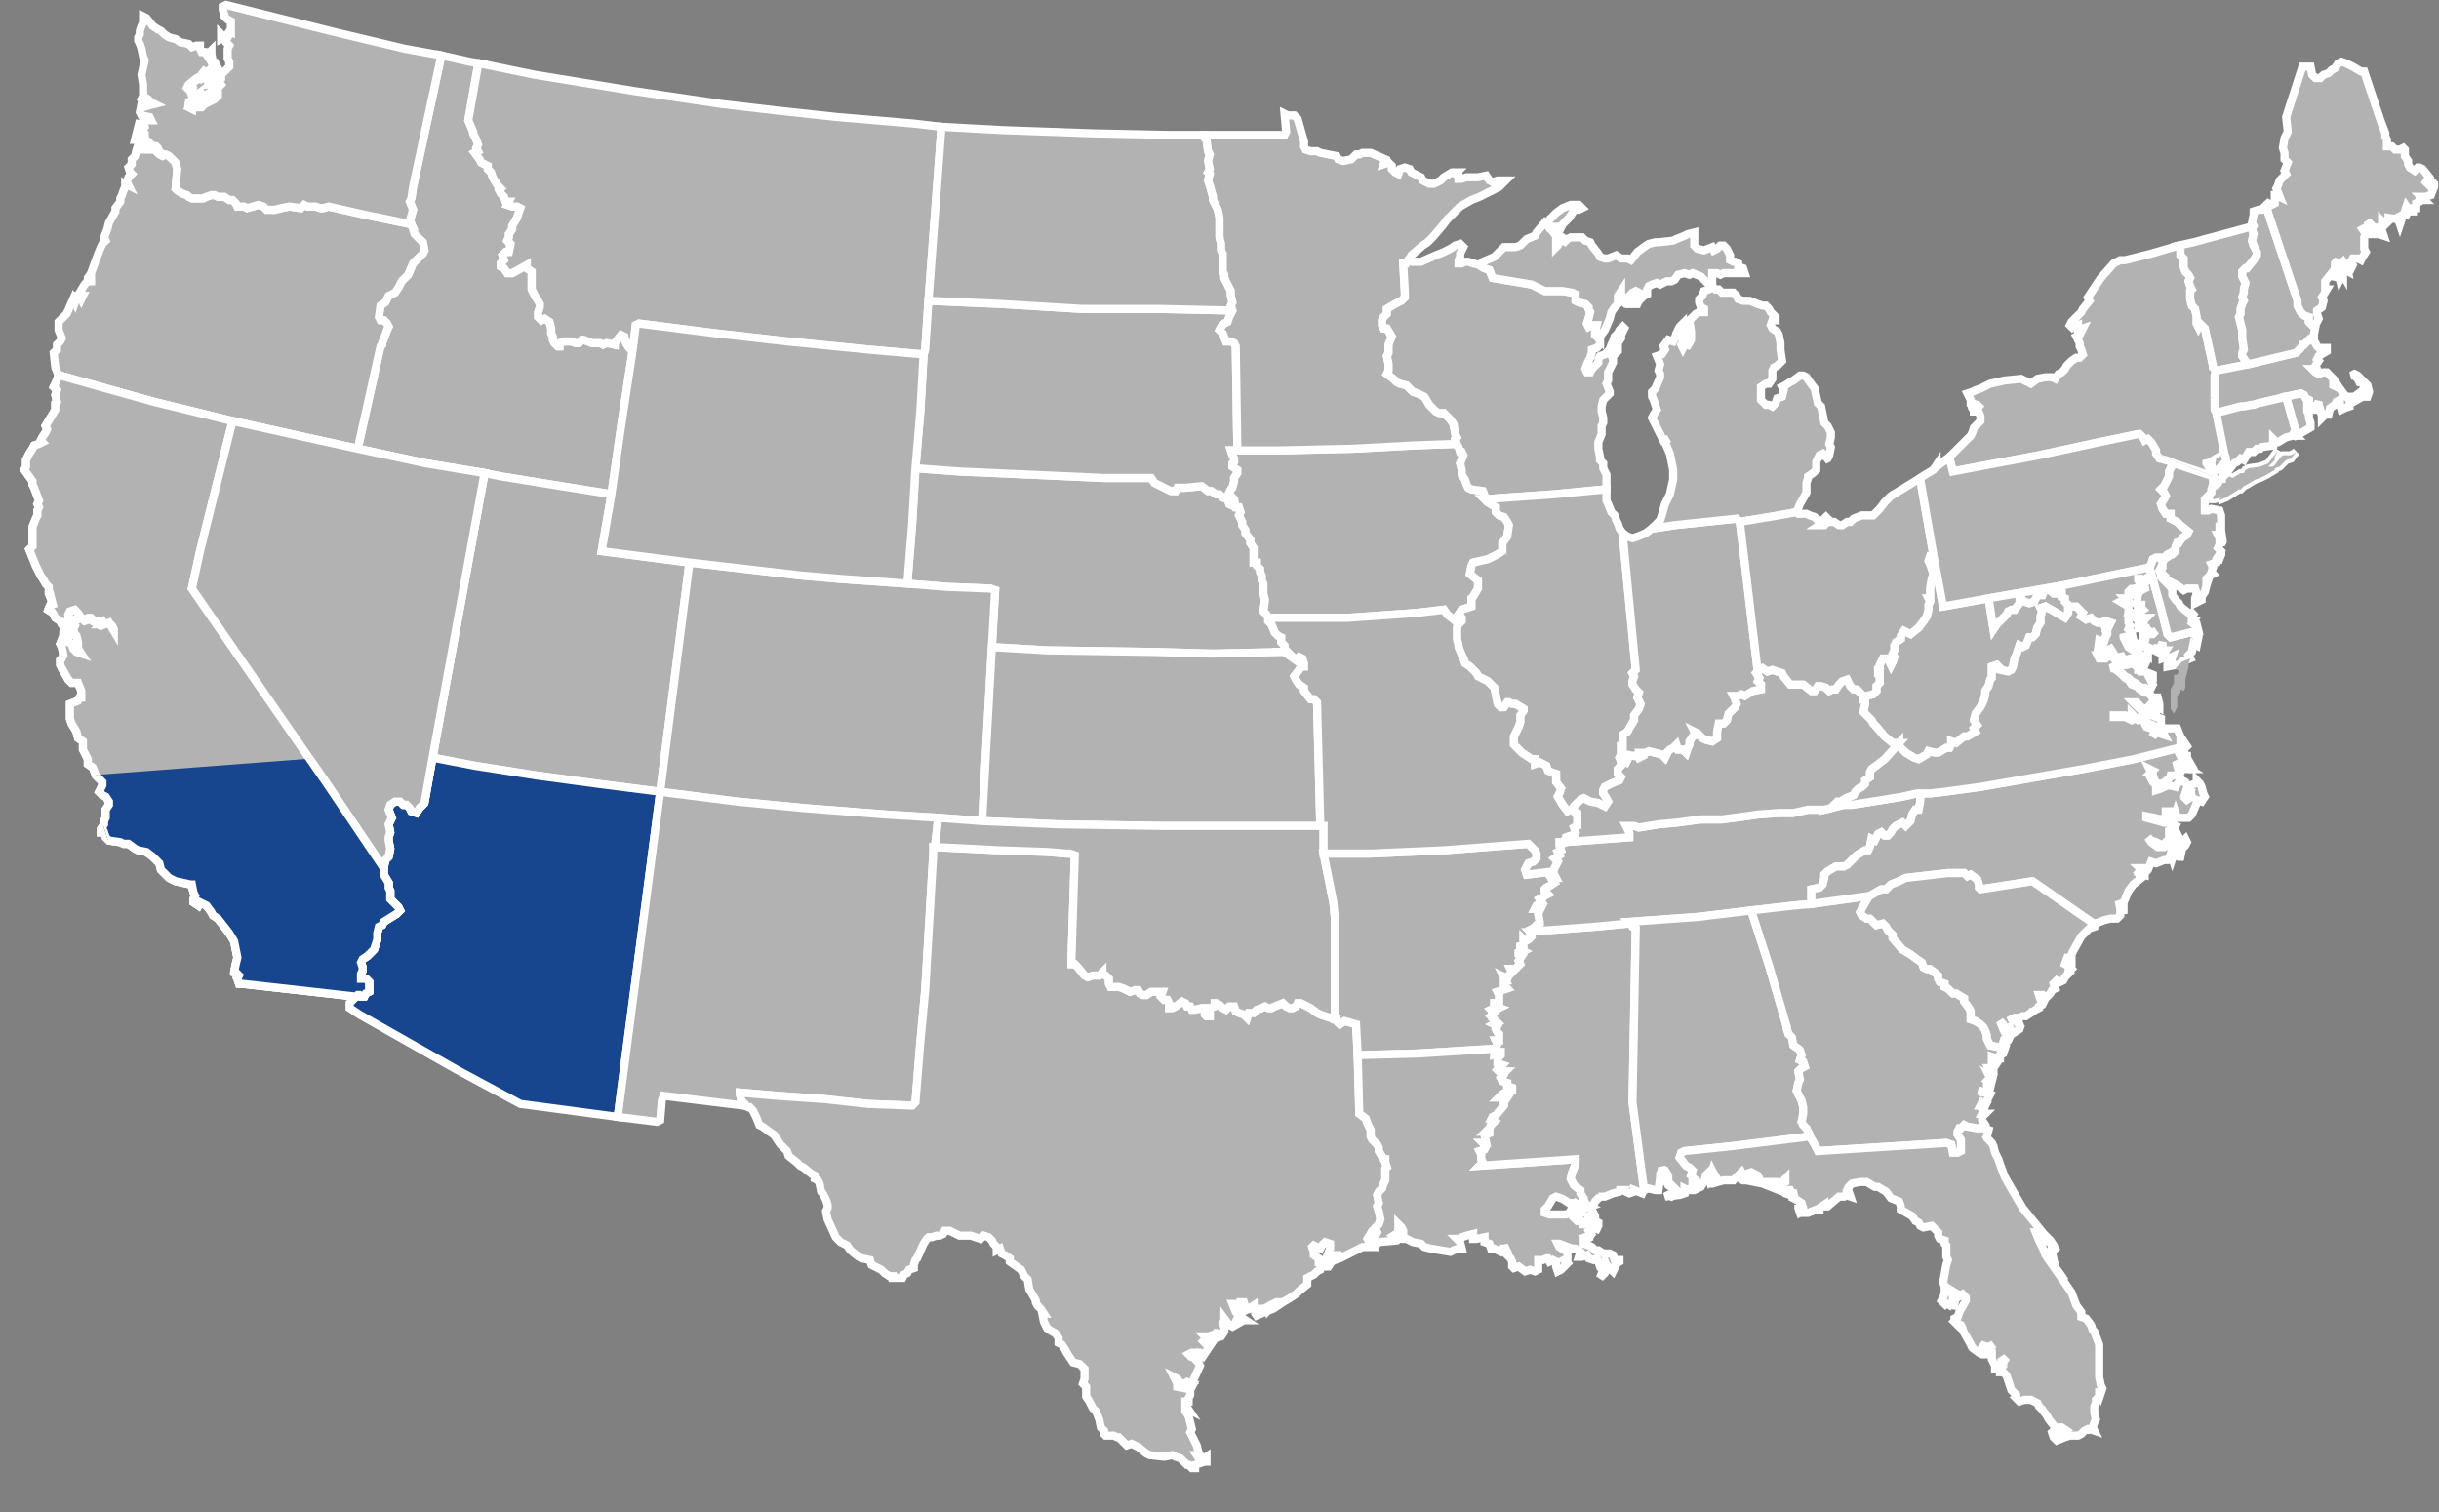
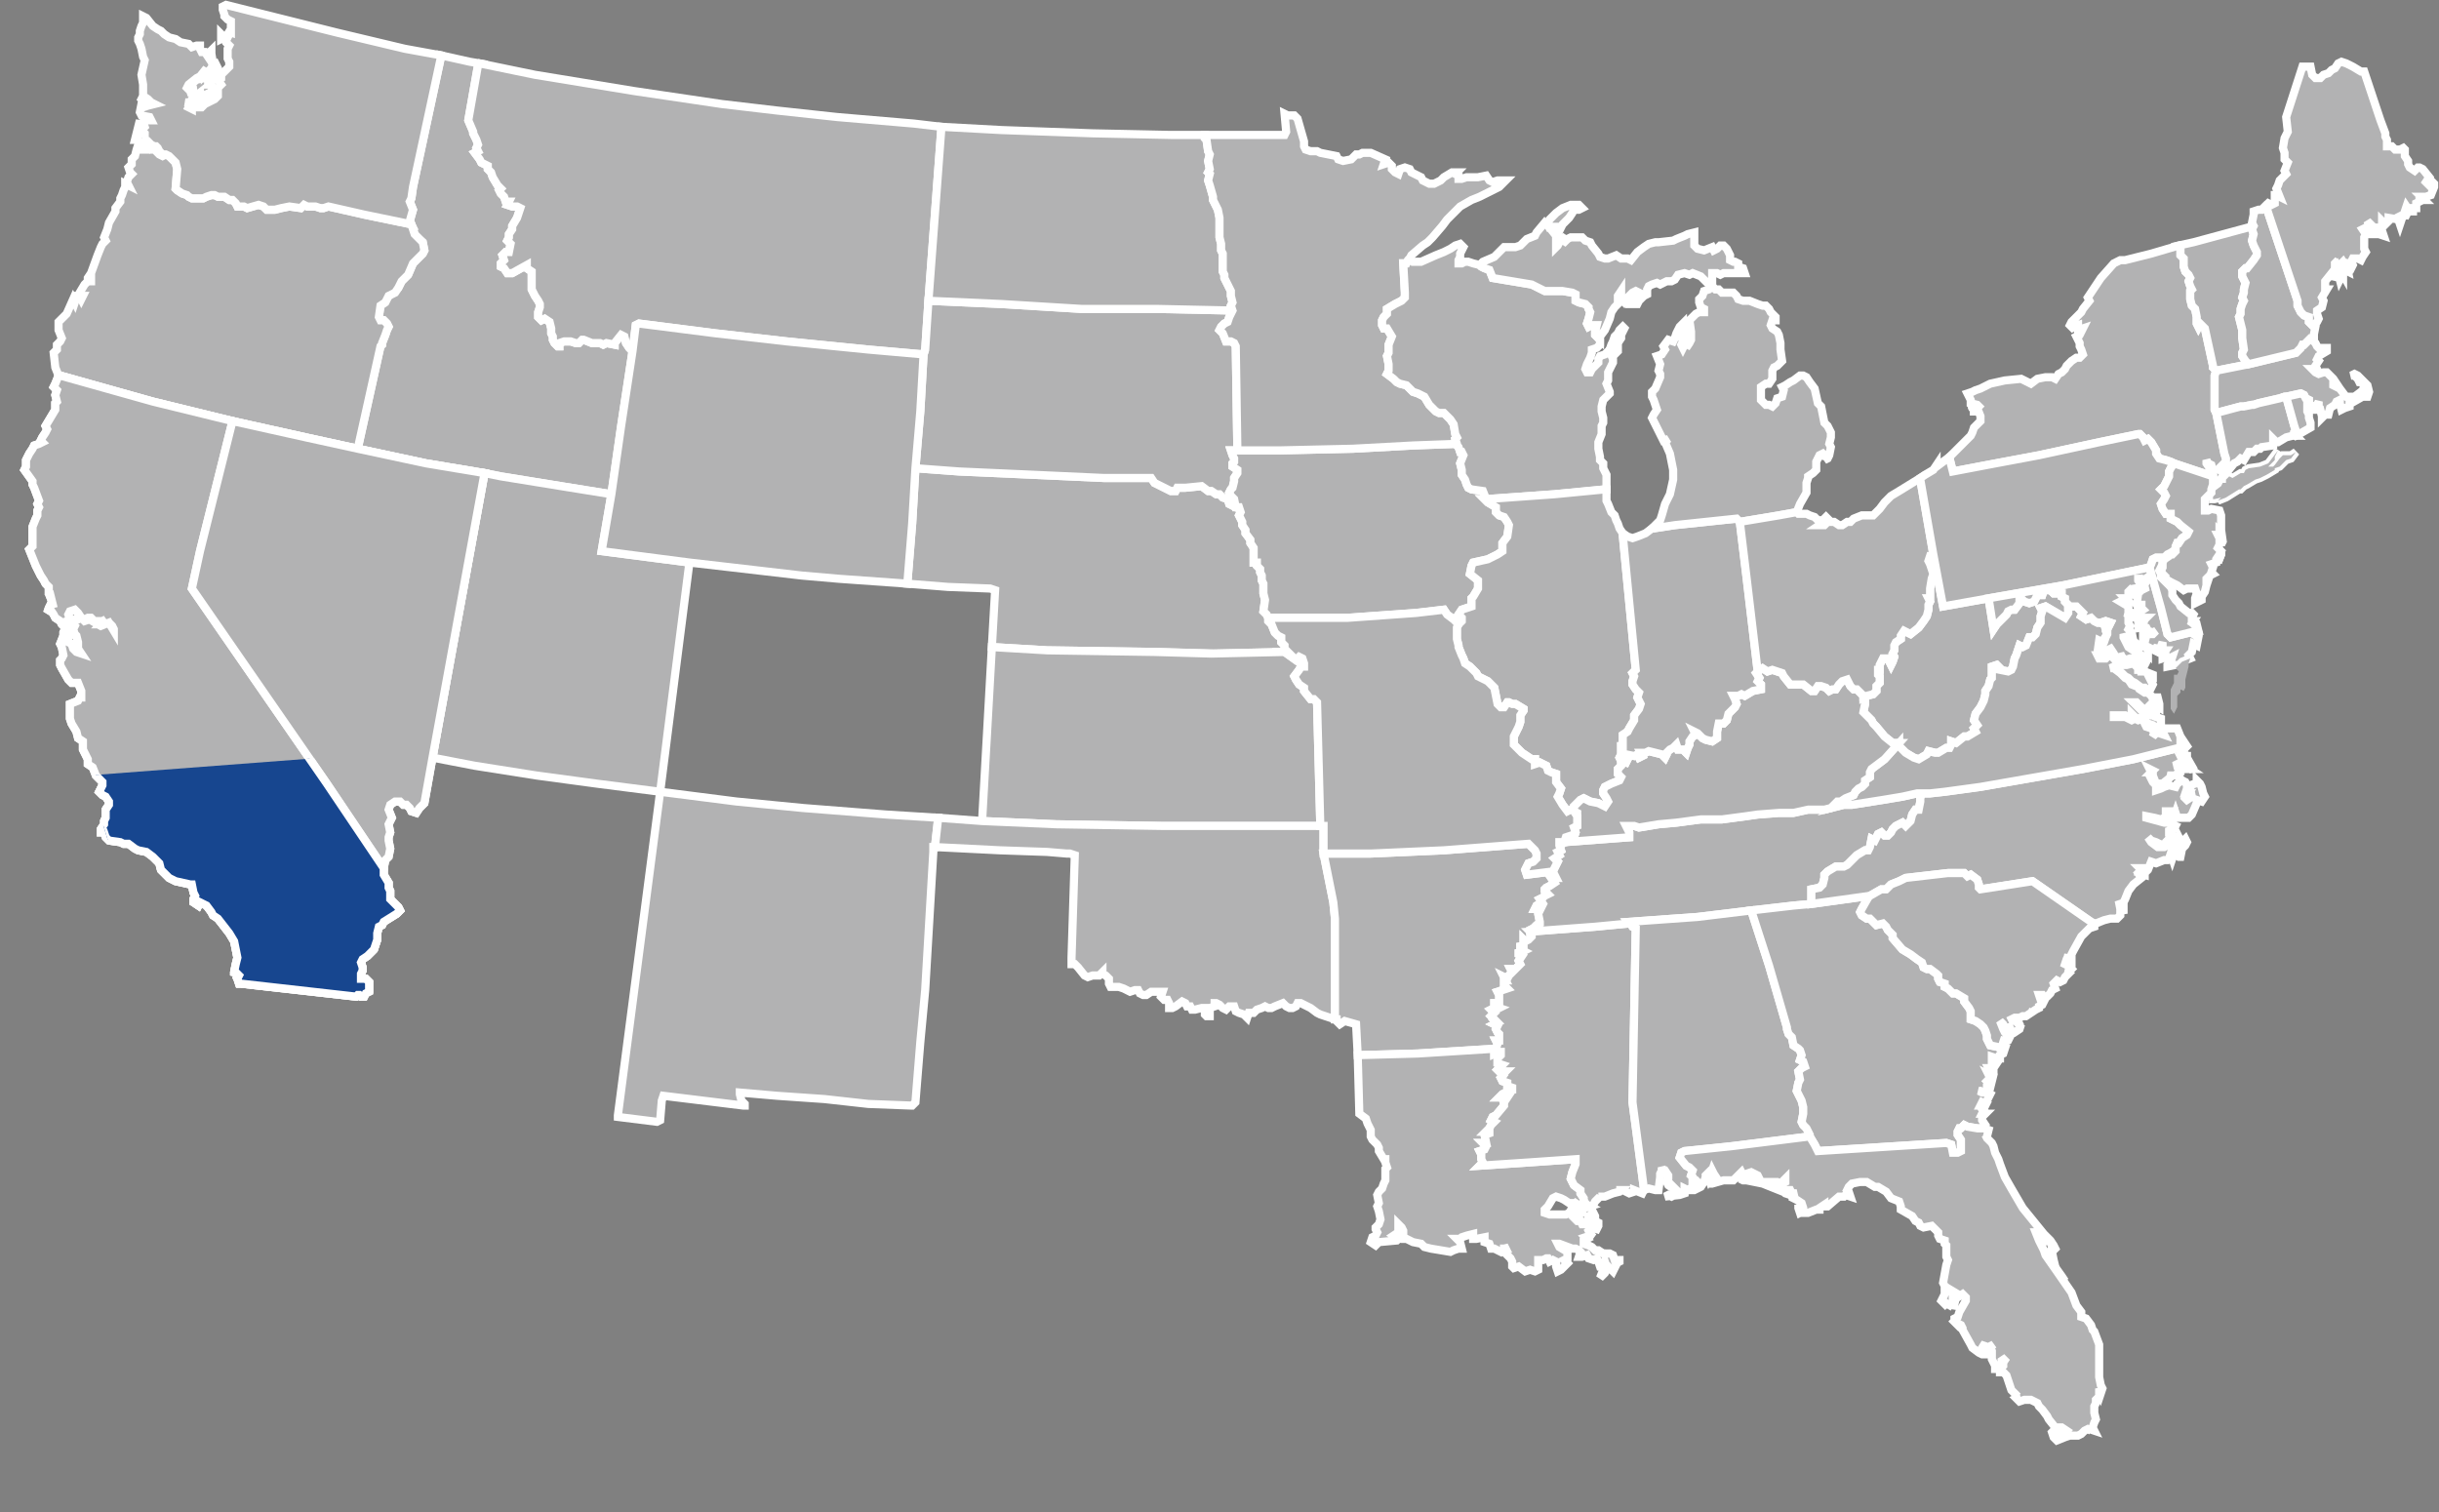
<svg xmlns="http://www.w3.org/2000/svg" id="Layer_1" version="1.1" viewBox="0 0 150 93">
  <rect x="0" y="0" width="150" height="93" fill="#808080" stroke="none" />
  <defs>
    <style>
      .st0, .st1, .st2 {
        fill: #b2b2b3;
      }

      .st0, .st3, .st2, .st4 {
        fill-rule: evenodd;
      }

      .st5, .st6, .st7 {
        fill: none;
      }

      .st8 {
        clip-path: url(#clippath-1);
      }

      .st3 {
        fill: #095ba5;
      }

      .st3, .st2, .st6, .st4 {
        stroke: #fff;
        stroke-width: .5px;
      }

      .st7 {
        clip-rule: evenodd;
      }

      .st4 {
        fill: #17468f;
      }

      .st9 {
        clip-path: url(#clippath);
      }
    </style>
    <clipPath id="clippath">
      <polygon class="st5" points="136.3 24.4 134.1 24.8 133.5 25.3 132.2 25.7 131.6 26.7 132.6 27.9 136.1 29.3 136.3 28.2 136.8 27.9 136.3 24.4" />
    </clipPath>
    <clipPath id="clippath-1">
      <polygon class="st7" points="5.4 47.7 21.2 46.5 25.7 54.1 25 59.8 17.4 64.5 9 59.3 5.4 47.7" />
    </clipPath>
  </defs>
  <polygon class="st2" points="22 27.6 26.2 28.5 29.8 29.1 30.8 29.3 34.5 29.9 37.6 30.4 38.2 26.2 38.9 21.6 38.7 21.4 38.5 21.1 38.4 20.7 38.2 20.6 37.8 21.1 37.8 21.2 37.3 21.1 37.1 21.2 36.9 21.1 36.4 21.1 35.9 20.9 35.8 20.9 35.6 21.1 35.4 21.1 35.1 21 34.7 21 34.4 21.1 34.4 21.3 34.3 21.3 34.1 21.1 34 20.9 34 20.7 33.9 20.5 33.9 20.2 33.8 19.8 33.5 19.6 33.3 19.7 33.1 19.5 33.1 19.2 33.2 18.9 33.2 18.7 33.1 18.5 32.9 18.2 32.7 17.8 32.7 17.2 32.7 16.7 32.4 16.5 32.4 16.3 31.5 16.8 31.2 16.8 31 16.5 30.8 16.4 30.8 16.2 31 16 30.9 15.7 31.1 15.5 31.3 15.5 31.4 15 31.2 14.8 31.3 14.6 31.3 14.4 31.5 14.1 31.5 13.9 31.8 13.4 32 12.8 31.8 12.7 31.5 12.7 31.2 12.6 31.3 12.4 31.1 12.4 31 12.1 30.8 11.9 30.7 11.7 30.8 11.6 30.6 11.4 30.3 10.9 30.2 10.6 30 10.4 30 10.2 29.6 10 29.5 9.8 29.2 9.4 29.4 9.3 29.3 9.1 29.4 8.9 29.3 8.6 29.1 8.2 29.1 8.1 28.8 7.4 29.4 4 29.5 3.9 28.9 3.8 27.1 3.4 27.1 3.6 25.4 11.5 25.3 12.2 25.2 12.4 25.4 12.9 25.2 13.6 25.3 13.8 25.4 14.1 25.5 14.4 25.5 14.5 26 14.9 26.1 15.4 26 15.6 25.4 16.2 25.1 16.9 24.7 17.3 24.6 17.5 24.5 17.7 24.3 17.9 23.9 18.2 23.6 18.6 23.4 18.8 23.3 19.5 23.4 19.7 23.6 19.7 23.8 19.9 23.9 20.1 23.8 20.3 23.7 20.6 23.5 21.1 23.5 21.2 23.4 21.3 22 27.6" />
  <polygon class="st2" points="26.6 46.6 29.2 47.1 33 47.7 36.7 48.2 40.6 48.7 42.4 34.6 37 33.9 37.6 30.4 34.5 29.9 30.8 29.3 29.8 29.1 26.6 46.6" />
  <polygon class="st2" points="29.3 9.1 29.4 9.3 29.2 9.4 29.5 9.8 29.6 10 30 10.2 30 10.4 30.2 10.6 30.3 10.9 30.6 11.4 30.8 11.6 30.7 11.7 30.8 11.9 31 12.1 31.1 12.4 31.3 12.4 31.2 12.6 31.5 12.7 31.8 12.7 32 12.8 31.8 13.4 31.5 13.9 31.5 14.1 31.3 14.4 31.3 14.6 31.2 14.8 31.4 15 31.3 15.5 31.1 15.5 30.9 15.7 31 16 30.8 16.2 30.8 16.4 31 16.5 31.2 16.8 31.5 16.8 32.4 16.3 32.4 16.5 32.7 16.7 32.7 17.2 32.7 17.8 32.9 18.2 33.1 18.5 33.2 18.7 33.2 18.9 33.1 19.2 33.1 19.5 33.3 19.7 33.5 19.6 33.8 19.8 33.9 20.2 33.9 20.5 34 20.7 34 20.9 34.1 21.1 34.3 21.3 34.4 21.3 34.4 21.1 34.7 21 35.1 21 35.4 21.1 35.6 21.1 35.8 20.9 35.9 20.9 36.4 21.1 36.9 21.1 37.1 21.2 37.3 21.1 37.8 21.2 37.8 21.1 38.2 20.6 38.4 20.7 38.5 21.1 38.7 21.4 38.9 21.6 39.1 20 39.3 19.9 44 20.5 48.4 21 53.4 21.5 56.8 21.8 56.9 21.5 57.1 18.5 57.9 7.8 57.9 7.8 56.2 7.6 51.5 7.2 47.8 6.8 44.4 6.4 39 5.6 32.9 4.6 29.5 3.9 29.4 4 28.8 7.4 29.1 8.1 29.1 8.2 29.3 8.6 29.4 8.9 29.3 9.1" />
  <polygon class="st3" points="137.7 30.1 137.8 30.1 138 29.9 138.2 29.8 138.7 29.5 139 29.4 139.2 29.3 139.4 29.2 139.9 28.9 139.9 28.8 140.2 28.7 140.6 28.3 140.9 28.2 141.2 27.8 140.9 28 140.7 28 140.7 28 140.4 28 140.2 28.2 139.9 28.6 139.8 28.7 139.5 28.7 139.7 28.5 139.9 28.3 139.9 28.1 140.1 27.7 139.5 28.5 139 28.7 138.3 28.8 138.1 28.9 138 29.1 137.8 29.1 137.3 29.4 137.1 29.3 136.9 29.5 136.9 29.7 136.7 29.7 136.6 29.9 136.2 30.2 136.1 30.5 136.1 30.7 136.2 30.7 136.6 30.6 136.4 30.8 136.9 30.6 137.7 30.1" />
  <polygon class="st3" points="136.4 34.6 136.6 34.1 136.6 33.9 136.4 34.6" />
  <polygon class="st2" points="55.8 35.9 58.3 36.1 60.9 36.2 61.2 36.3 61 39.8 64.4 40 71.2 40.1 74.7 40.2 79.2 40.1 79 39.9 79 39.7 78.8 39.5 78.8 39.2 78.6 39.1 78.4 38.9 78.2 38.4 78 38.2 78 38 77.9 37.8 77.7 37.6 77.8 36.9 77.7 36.5 77.7 36.2 77.7 35.9 77.6 35.7 77.6 35.4 77.5 35.2 77.5 35 77.3 34.8 77.3 34.6 77.1 34.6 77.1 34.5 77.1 34.3 77.1 34.1 77.1 33.9 77.1 33.7 76.9 33.4 76.9 33.2 76.6 32.8 76.6 32.6 76.4 32.3 76.4 32.1 76.3 31.9 76.2 31.7 76.3 31.5 76.2 31.2 76 31.2 75.8 31.1 75.6 31 75.5 30.7 75.2 30.6 75 30.4 74.8 30.4 74.8 30.4 74.5 30.2 74.3 30.2 73.9 29.9 72.9 30 72.4 30 72.3 30.2 72 30.2 71 29.7 70.8 29.4 67.9 29.4 63.5 29.2 59 29 56.3 28.8 56.1 32.2 55.8 35.9" />
  <polygon class="st2" points="56.3 28.8 59 29 63.5 29.2 67.9 29.4 70.8 29.4 71 29.7 72 30.2 72.3 30.2 72.4 30 72.9 30 73.9 29.9 74.3 30.2 74.5 30.2 74.8 30.4 74.8 30.4 75 30.4 75.2 30.6 75.5 30.7 75.6 31 75.8 31.1 76 31.2 75.9 30.7 75.7 30.5 75.6 30.3 75.7 30.1 75.8 30 75.9 29.6 75.9 29.4 76.1 29.1 76.1 28.9 75.8 28.7 75.8 28.5 75.9 28.4 75.9 28.2 75.8 28 75.7 27.7 76.1 27.7 76 21.3 75.9 21.1 75.7 21 75.4 21 75.2 20.5 75 20.3 75.1 20.1 75.3 19.9 75.5 19.8 75.6 19.5 75.8 19.1 71.1 19 66.5 19 61.6 18.7 57.1 18.5 56.9 21.5 56.8 21.8 56.6 25.3 56.3 28.8" />
  <polygon class="st2" points="57.1 18.5 61.6 18.7 66.5 19 71.1 19 75.8 19.1 75.7 18.8 75.8 18.6 75.7 18.2 75.7 17.9 75.6 17.7 75.4 17.3 75.3 17.1 75.3 16.9 75.2 16.7 75.2 15.8 75.2 15.6 75.1 15.4 75.1 15 75 14.6 75 14.1 75 13.9 75 13.6 75 13.4 74.9 12.9 74.6 12.3 74.6 12.1 74.4 11.4 74.3 11.1 74.4 10.7 74.3 10.6 74.4 10.4 74.3 9.9 74.4 9.5 74.3 9.3 74.2 8.6 74.1 8.5 74.1 8.4 74.1 8.3 72 8.3 67.2 8.2 61.6 8 57.9 7.8 57.9 7.8 57.1 18.5" />
  <polygon class="st2" points="76 31.2 76.2 31.2 76.3 31.5 76.2 31.7 76.3 31.9 76.4 32.1 76.4 32.3 76.6 32.6 76.6 32.8 76.9 33.2 76.9 33.4 77.1 33.7 77.1 33.9 77.1 34.1 77.1 34.3 77.1 34.5 77.1 34.6 77.3 34.6 77.3 34.8 77.5 35 77.5 35.2 77.6 35.4 77.6 35.7 77.7 35.9 77.7 36.2 77.7 36.5 77.8 36.9 77.7 37.6 77.9 37.8 78 38 81 38 82.9 38 87.1 37.7 88.8 37.5 89 37.8 89.4 38.1 89.6 38.3 89.7 38.4 89.9 38.2 89.9 38 89.7 37.8 89.9 37.5 90.5 37.3 90.5 37 90.5 36.8 90.6 36.7 90.9 36.2 90.9 35.7 90.4 35.3 90.5 34.8 90.6 34.6 91.5 34.4 91.7 34.3 92.1 34.1 92.4 33.9 92.4 33.4 92.7 33 92.8 32.3 92.7 32.1 92.5 31.8 92.2 31.7 92 31.5 92 31.2 91.5 30.9 91.3 30.7 91.4 30.7 91.2 30.2 90.5 30.1 90.3 30 90.2 29.8 90.1 29.5 89.9 29.2 89.9 28.9 89.8 28.5 90 28 89.9 27.8 89.8 27.8 89.7 27.5 89.6 27.4 89.6 27.3 86.9 27.4 83.2 27.6 78.8 27.7 76.1 27.7 75.7 27.7 75.8 28 75.9 28.2 75.9 28.4 75.8 28.5 75.8 28.7 76.1 28.9 76.1 29.1 75.9 29.4 75.9 29.6 75.8 30 75.7 30.1 75.6 30.3 75.7 30.5 75.9 30.7 76 31.2" />
  <polygon class="st1" points="26 14.9 26.1 15.4 26 15.6 25.4 16.2 25.1 16.9 24.7 17.3 24.6 17.5 24.5 17.7 24.3 18 23.9 18.2 23.7 18.6 23.4 18.8 23.3 19.5 23.4 19.7 23.6 19.7 23.8 19.9 23.9 20.1 23.8 20.3 23.7 20.6 23.5 21.1 23.5 21.2 23.4 21.3 22 27.6 18.8 26.9 14.3 25.9 9.4 24.7 3.7 23.1 3.6 23.1 3.4 22.6 3.3 21.7 3.5 21.5 3.5 21.2 3.7 21 3.8 20.8 3.6 20.3 3.6 19.8 4.1 19.3 4.5 18.4 4.6 18.6 4.7 18.3 4.9 18.2 4.9 18.2 5 18.4 5.1 18.2 4.9 18.2 4.9 18.2 4.9 18.2 4.8 18.2 4.9 18 5.2 17.5 5.4 17.3 5.6 17.3 5.6 17.2 5.4 17.3 5.4 17.1 5.6 16.8 6 15.7 6.2 15.2 6.3 15 6.4 14.9 6.5 14.8 6.4 14.6 6.6 14.1 6.7 13.7 7.1 13 7.1 12.8 7.4 12.4 7.4 12.2 7.5 12 7.6 11.7 7.7 11.5 7.7 11.3 7.9 11.4 7.8 11.2 7.9 10.9 8.1 10.7 8 10.6 7.9 10.3 8.1 10.1 8.1 9.9 8.1 9.8 8.3 9.6 8.4 9.2 8.5 8.9 8.7 9.1 8.7 9.2 8.8 9.2 8.7 9.1 8.7 9 8.9 9 8.9 9.1 9.2 9.2 9.4 9.1 9.6 9.3 9.8 9.5 9.8 9.5 10 9.6 10.2 9.5 10.4 9.6 10.6 9.8 10.8 10 10.9 10.4 10.8 11.6 10.9 11.7 11.2 11.9 11.5 12 11.6 12.1 11.8 12.2 12 12.2 12.5 12.2 12.7 12.1 13 12 13.2 12 13.4 12.1 13.8 12.1 14.1 12.3 14.3 12.3 14.5 12.5 14.6 12.7 15 12.7 15.2 12.8 15.9 12.6 16.2 12.7 16.4 12.9 16.6 12.9 16.9 12.9 17.3 12.8 17.8 12.7 18.5 12.8 18.7 12.6 18.9 12.7 19.4 12.7 19.7 12.8 19.9 12.8 20.2 12.7 22.4 13.2 25.3 13.8 25.4 14.1 25.5 14.4 25.6 14.5 26 14.9" />
  <path class="st1" d="M4.9,18.2h0Z" />
  <line class="st6" x1="4.9" y1="18.2" x2="4.9" y2="18.2" />
  <polygon class="st6" points="4.9 18.2 5.1 18.2 5 18.4 4.9 18.2" />
  <polyline class="st6" points="4.9 18.2 4.9 18.2 4.9 18.2" />
  <polygon class="st6" points="4.9 18.2 4.7 18.3 4.6 18.6 4.5 18.4 4.1 19.3 3.6 19.8 3.6 20.3 3.8 20.8 3.7 21 3.5 21.2 3.5 21.5 3.3 21.7 3.4 22.6 3.6 23.1 3.7 23.1 9.4 24.7 14.3 25.9 18.8 26.9 22 27.6 23.4 21.3 23.5 21.2 23.5 21.1 23.7 20.6 23.8 20.3 23.9 20.1 23.8 19.9 23.6 19.7 23.4 19.7 23.3 19.5 23.4 18.8 23.7 18.6 23.9 18.2 24.3 18 24.5 17.7 24.6 17.5 24.7 17.3 25.1 16.9 25.4 16.2 26 15.6 26.1 15.4 26 14.9 25.6 14.5 25.5 14.4 25.4 14.1 25.3 13.8 22.4 13.2 20.2 12.7 19.9 12.8 19.7 12.8 19.4 12.7 18.9 12.7 18.7 12.6 18.5 12.8 17.8 12.7 17.3 12.8 16.9 12.9 16.6 12.9 16.4 12.9 16.2 12.7 15.9 12.6 15.2 12.8 15 12.7 14.6 12.7 14.5 12.5 14.3 12.3 14.1 12.3 13.8 12.1 13.4 12.1 13.2 12 13 12 12.7 12.1 12.5 12.2 12 12.2 11.8 12.2 11.6 12.1 11.5 12 11.2 11.9 10.9 11.7 10.8 11.6 10.9 10.4 10.8 10 10.6 9.8 10.4 9.6 10.2 9.5 10 9.6 9.8 9.5 9.8 9.5 9.6 9.3 9.4 9.1 9.2 9.2 8.9 9.1 8.9 9 8.7 9 8.7 9.1 8.8 9.2 8.7 9.2 8.7 9.1 8.5 8.9 8.4 9.2 8.3 9.6 8.1 9.8 8.1 9.9 8.1 10.1 7.9 10.3 8 10.6 8.1 10.7 7.9 10.9 7.8 11.2 7.9 11.4 7.7 11.3 7.7 11.5 7.6 11.7 7.5 12 7.4 12.2 7.4 12.4 7.1 12.8 7.1 13 6.7 13.7 6.6 14.1 6.4 14.6 6.5 14.8 6.4 14.9 6.3 15 6.2 15.2 6 15.7 5.6 16.8 5.4 17.1 5.4 17.3 5.6 17.2 5.6 17.3 5.4 17.3 5.2 17.5 4.9 18 4.8 18.2 4.9 18.2" />
  <polygon class="st1" points="27.1 3.4 27.1 3.6 25.4 11.5 25.3 12.2 25.2 12.4 25.4 12.9 25.2 13.6 25.3 13.8 22.4 13.2 20.2 12.7 19.9 12.8 19.7 12.8 19.4 12.7 18.9 12.7 18.7 12.6 18.5 12.8 17.8 12.7 17.3 12.8 16.9 12.9 16.6 12.9 16.4 12.9 16.2 12.7 15.9 12.6 15.2 12.8 15 12.7 14.6 12.7 14.5 12.5 14.3 12.3 14.1 12.3 13.8 12.1 13.4 12.1 13.2 12 13 12 12.7 12.1 12.5 12.2 12 12.2 11.8 12.2 11.6 12.1 11.5 12 11.2 11.9 10.9 11.7 10.8 11.6 10.9 10.4 10.8 10 10.6 9.8 10.4 9.6 10.2 9.5 10 9.5 9.8 9.3 9.7 9.1 9.7 9.1 9.6 9 9.5 9 9.3 8.9 9.1 8.7 8.6 8.8 8.5 8.6 8.3 8.6 8.6 7.4 8.6 7.7 8.5 8.1 8.7 8.1 8.9 8.3 8.9 8.2 8.7 8 8.9 7.8 8.8 7.5 9 7.3 9.2 7.4 9.3 7.4 9.2 7.2 8.7 7.1 8.7 7.1 8.6 6.9 8.7 6.4 8.8 6.6 9.1 6.5 9.5 6.4 9.3 6.3 9.1 6.1 8.8 5.9 8.8 6.2 8.7 6.1 8.8 5.9 8.8 5.2 8.7 4.6 8.9 3.7 8.8 3.5 8.7 3 8.6 2.7 8.5 2.5 8.5 2.3 8.6 2.1 8.6 1.9 8.7 1.6 8.8 1.4 8.8 1.3 8.8 1 9 1.1 9.4 1.6 9.7 1.8 9.9 1.9 10.1 2.1 10.4 2.3 10.8 2.4 11.1 2.6 11.6 2.7 11.8 2.9 12.1 2.8 12.3 2.8 12.3 3 12.4 3.2 12.6 3.2 12.8 3.5 12.8 3.3 13 3.1 13 3.3 13.1 3.9 13 4.2 12.8 4.4 12.6 4.6 12.6 4.4 12.7 4.2 12.3 4.7 12.1 4.8 11.6 5.2 11.5 5.4 11.7 5.6 12.1 5.5 11.9 5.5 11.7 5.6 11.6 5.3 12.1 4.9 12.6 4.8 12.8 4.5 13.3 4 13.4 4.2 13.4 4.5 13.2 4.6 13 4.6 13 4.8 13 5 12.8 5 12.8 5.2 13 5.2 13.1 5.4 12.7 6.2 12.5 6.1 12.7 5.8 12.5 5.9 12.3 6.1 12.3 6.3 12.2 6.4 12.1 6.2 12.3 6 12.3 5.7 11.8 6.1 11.7 6.3 11.4 6.3 11.7 6.4 11.6 6.6 11.8 6.7 11.8 6.5 12.1 6.4 12.2 6.6 12.4 6.6 12.6 6.4 12.8 6.3 13.2 6.1 13.4 5.9 13.4 5.4 13.6 5.2 13.4 4.9 13.6 4.8 13.6 4.6 13.9 4.3 14.1 4.1 14.1 3.8 14 3.6 14 3.1 14 3 14.1 2.8 13.9 2.6 13.8 2.3 13.6 2.4 13.6 2.1 13.7 2.2 14 2.3 14.1 2.1 13.9 1.9 14.2 2 14.2 1.7 14.2 1.5 14.2 1.3 14 1.2 13.8 1 13.8 .9 13.7 .6 13.7 .4 13.9 .3 17.1 1.1 20.7 2 24.9 3 27.1 3.4" />
  <polygon class="st6" points="9.6 9 9.7 9.1 9.7 9.1 9.8 9.3 10 9.5 10.2 9.5 10.4 9.6 10.6 9.8 10.8 10 10.9 10.4 10.8 11.6 10.9 11.7 11.2 11.9 11.5 12 11.6 12.1 11.8 12.2 12 12.2 12.5 12.2 12.7 12.1 13 12 13.2 12 13.4 12.1 13.8 12.1 14.1 12.3 14.3 12.3 14.5 12.5 14.6 12.7 15 12.7 15.2 12.8 15.9 12.6 16.2 12.7 16.4 12.9 16.6 12.9 16.9 12.9 17.3 12.8 17.8 12.7 18.5 12.8 18.7 12.6 18.9 12.7 19.4 12.7 19.7 12.8 19.9 12.8 20.2 12.7 22.4 13.2 25.3 13.8 25.2 13.6 25.4 12.9 25.2 12.4 25.3 12.2 25.4 11.5 27.1 3.6 27.1 3.4 24.9 3 20.7 2 17.1 1.1 13.9 .3 13.7 .4 13.7 .6 13.8 .9 13.8 1 14 1.2 14.2 1.3 14.2 1.5 14.2 1.7 14.2 2 13.9 1.9 14.1 2.1 14 2.3 13.7 2.2 13.6 2.1 13.6 2.4 13.8 2.3 13.9 2.6 14.1 2.8 14 3 14 3.1 14 3.6 14.1 3.8 14.1 4.1 13.9 4.3 13.6 4.6 13.6 4.8 13.4 4.9 13.6 5.2 13.4 5.4 13.4 5.9 13.2 6.1 12.8 6.3 12.6 6.4 12.4 6.6 12.2 6.6 12.1 6.4 11.8 6.5 11.8 6.7 11.6 6.6 11.7 6.4 11.4 6.3 11.7 6.3 11.8 6.1 12.3 5.7 12.3 6 12.1 6.2 12.2 6.4 12.3 6.3 12.3 6.1 12.5 5.9 12.7 5.8 12.5 6.1 12.7 6.2 13.1 5.4 13 5.2 12.8 5.2 12.8 5 13 5 13 4.8 13 4.6 13.2 4.6 13.4 4.5 13.4 4.2 13.3 4 12.8 4.5 12.6 4.8 12.1 4.9 11.6 5.3 11.7 5.6 11.9 5.5 12.1 5.5 11.7 5.6 11.5 5.4 11.6 5.2 12.1 4.8 12.3 4.7 12.7 4.2 12.6 4.4 12.6 4.6 12.8 4.4 13 4.2 13.1 3.9 13 3.3 13 3.1 12.8 3.3 12.8 3.5 12.6 3.2 12.4 3.2 12.3 3 12.3 2.8 12.1 2.8 11.8 2.9 11.6 2.7 11.1 2.6 10.8 2.4 10.4 2.3 10.1 2.1 9.9 1.9 9.7 1.8 9.4 1.6 9 1.1 8.8 1 8.8 1.3 8.8 1.4 8.7 1.6 8.6 1.9 8.6 2.1 8.5 2.3 8.5 2.5 8.6 2.7 8.7 3 8.8 3.5 8.9 3.7 8.7 4.6 8.8 5.2 8.8 5.9 8.7 6.1 8.8 6.2 8.8 5.9 9.1 6.1 9.3 6.3 9.5 6.4 9.1 6.5 8.8 6.6 8.7 6.4 8.6 6.9 8.7 7.1 8.7 7.1 9.2 7.2 9.3 7.4 9.2 7.4 9 7.3 8.8 7.5 8.9 7.8 8.7 8 8.9 8.2 8.9 8.3 8.7 8.1 8.5 8.1 8.6 7.7 8.6 7.4 8.3 8.6 8.5 8.6 8.6 8.8 9.1 8.7 9.3 8.9 9.5 9 9.6 9" />
-   <polygon class="st2" points="40.6 48.7 45.3 49.3 49.4 49.7 54.5 50.1 57.7 50.3 60.4 50.5 61 39.8 61.2 36.3 60.9 36.2 58.3 36.1 55.8 35.9 51.6 35.6 49.3 35.4 45 34.9 42.4 34.6 40.6 48.7" />
  <polygon class="st2" points="60.4 50.5 64.9 50.7 71.3 50.8 77.7 50.8 81.2 50.8 81 43.2 80.8 43 80.6 43 80.2 42.5 80.2 42.3 79.9 42.1 79.7 41.8 79.6 41.6 79.9 41.2 80 41 80.2 41 80.2 41 80.2 40.8 80.1 40.5 79.9 40.4 79.7 40.6 79 40.1 74.5 40.2 71 40.1 64.4 40 61 39.8 60.4 50.5" />
-   <polygon class="st4" points="21.9 61.3 21.5 61.7 21.5 62 22.1 62.4 28.1 65.8 32 67.9 36.5 68.5 38 68.7 38 68.6 40.6 48.7 36.7 48.2 33 47.7 29.2 47.1 26.6 46.6 26.1 49.4 25.8 49.7 25.6 50 25.3 49.9 25.2 49.7 25 49.5 24.8 49.5 24.6 49.3 24.3 49.3 24 49.5 23.9 49.8 24.1 50.3 24 50.5 23.9 50.7 24 51.2 23.9 51.5 23.9 51.7 24 52.2 23.9 52.7 23.7 52.9 23.6 53.4 23.6 53.6 23.6 53.8 23.9 54.3 23.9 54.6 24 54.8 24 55.1 24 55.3 24.5 55.8 24.6 56 24.4 56.2 23.6 56.7 23.5 56.9 23.3 57 23.2 57.4 23.2 57.8 23.1 58.1 23 58.4 22.6 58.8 22.3 59 22.2 59.2 22.3 59.5 22.3 59.7 22.2 59.9 22.2 60.2 22.5 60.2 22.7 60.4 22.7 60.6 22.7 61 22.5 61.1 22.4 61.3 22.2 61.3 22.1 61.2 22 61.2 21.9 61.3" />
  <polygon class="st2" points="38 68.7 40.4 69 40.6 68.9 40.7 67.7 40.8 67.4 45.7 68 45.8 68 45.8 67.9 45.6 67.7 45.5 67.3 45.5 67.2 47.8 67.4 50.7 67.6 53.4 67.9 56 68 56.1 68 56.3 67.8 56.6 64.1 56.9 60.9 57.4 52.4 57.4 52.1 57.5 52.1 57.7 50.3 54.5 50.1 49.4 49.7 45.3 49.3 40.6 48.7 38 68.6 38 68.7" />
-   <polygon class="st2" points="45.8 68 46 68.1 46 68.1 46.1 68.1 46.3 68.3 46.4 68.5 46.5 68.7 46.7 69.2 46.9 69.3 47.3 69.6 47.6 69.8 48 70.4 48.4 70.8 48.5 71.1 49 71.5 49.2 71.7 49.4 71.8 49.9 72.2 50.1 72.3 50.1 72.5 50.3 72.6 50.4 72.8 50.5 73.3 50.6 73.4 50.8 73.8 50.9 74.1 50.9 74.3 50.8 74.5 50.9 75 51.4 76.1 51.7 76.4 51.9 76.5 52.1 76.6 52.3 76.9 52.8 77.3 53 77.4 53.5 77.5 53.6 77.8 54.2 78.1 54.4 78.3 54.7 78.5 54.9 78.5 54.9 78.6 55.1 78.6 55.5 78.6 55.6 78.4 55.8 78.3 55.9 78.1 56.2 78 56.2 77.8 56.3 77.5 56.4 77.4 56.8 76.5 57 76.2 57.1 76.1 57.3 76.1 57.6 76 57.8 76 58 75.9 58.1 75.7 58.4 75.7 58.8 75.9 59 76 59.2 76 59.5 76 59.7 76 60.3 76.2 60.5 76 60.8 76.1 61 76.3 61.1 76.5 61.3 76.7 61.3 76.9 61.5 76.8 61.6 77.1 61.8 77.2 62.1 77.4 62.1 77.6 62.8 78.1 63 78.5 63.2 78.7 63.3 79.3 63.6 79.8 63.7 80 63.7 80.1 63.8 80.3 64 80.5 64.2 80.8 64.1 80.8 64.2 81.3 64.4 81.7 64.7 81.9 64.9 82 65.1 82.3 65.1 82.6 65.3 82.7 65.5 83 65.6 83.2 66 83.8 66.4 83.9 66.6 84.1 66.7 84.2 66.7 84.4 66.7 84.6 66.7 84.8 66.6 85.1 66.8 85.3 66.8 85.5 66.8 85.7 66.8 85.9 67 86.2 67.2 86.6 67.4 86.8 67.6 87.3 67.7 87.8 67.9 88 67.9 88.2 68 88.3 68.5 88.3 68.7 88.4 68.8 88.4 69 88.6 69.2 88.8 69.3 88.9 69.6 88.8 69.8 88.9 70 89 70.5 89.4 70.7 89.5 71.6 89.6 72.1 89.5 72.3 89.6 72.6 89.7 73 90.1 73.1 90.1 73.3 90.3 73.5 90.3 73.5 90.1 74.1 89.9 74.2 89.9 74.2 89.6 73.9 89.8 74 89.6 73.8 89.8 73.6 89.5 73.8 89.5 73.7 89.3 73.6 88.9 73.2 88.1 73.3 87.9 73.1 87.1 72.9 86.8 72.9 86.6 73.1 86.7 72.9 86.4 72.9 86.2 73.1 86.2 73.1 86 73.2 85.8 73.2 85.5 73.3 85.3 72.9 85.4 72.4 85.3 72.4 85.1 72.3 84.9 72.2 84.7 72.4 84.8 72.6 85.1 72.8 85.1 73 85 73.2 85.1 73 85.2 73.3 85.1 73.8 84 73.7 83.8 73.6 83.7 73.4 83.5 73.4 83.3 73.2 83.4 73.1 83.3 73.3 83.2 73.8 83.2 74 83.4 74.4 82.8 74.6 82.5 74.6 82.3 74.4 82.5 74.2 82.7 74 82.5 74.2 82.3 74.1 82.2 74.3 82.2 74.6 82.1 74.6 82.3 74.8 82.1 74.9 81.8 74.9 82.1 74.8 82.3 75.1 82.2 75.3 81.9 75.3 81.6 75.2 81.4 75.3 81.2 75.3 81.1 75.6 81.5 75.8 81.6 76.5 81.2 76.6 81.2 76.3 81 76.1 81.1 76.2 80.9 76 80.7 75.8 80.2 76 80.2 76 80.4 76.4 80.7 76.6 80.6 76.4 80.1 76.5 80.1 76.6 80.4 76.8 80.5 77.1 80.3 77.1 80.5 77.4 80.5 77.2 80.7 77.7 80.5 77.6 80.7 77.2 80.9 77.1 81 77.8 80.7 78.3 80.5 78.6 80.3 78.3 80.3 78.1 80.5 78.1 80.3 78.5 80.1 78.9 80.1 79.4 79.8 79.7 79.6 79.9 79.4 80.4 79 80.4 78.6 80.8 78.4 81 78.2 81.2 78.1 81.3 77.8 81.1 77.7 81.1 77.4 80.8 77.2 80.8 77 80.7 76.7 80.8 76.6 81.2 76.8 81.3 76.6 81.5 76.4 81.8 76.5 81.8 76.8 81.6 77.3 82.1 77.2 82.5 77.2 82.5 77.2 82.2 77.3 81.7 77.6 81.6 77.9 81.7 77.9 81.9 77.6 82.1 77.5 82.4 77.4 83 77.1 83.8 76.7 84.4 76.7 84.1 76.2 84.4 75.7 84.6 75.6 84.6 75.5 84.8 75.3 84.9 75 84.8 74.5 84.7 74.2 84.8 74 84.7 73.5 84.8 73.3 85 73.1 85.1 72.8 85.2 72.6 85.2 72.4 85.2 72.2 85.2 71.9 85.3 71.8 85.2 71.5 85.2 71.3 85.1 71.3 84.8 70.8 84.8 70.6 84.7 70.4 84.6 70.3 84.4 70.1 84.3 69.9 84.3 69.5 84.1 69.1 84 68.8 83.6 68.5 83.5 64.9 83.4 63 82.7 62.8 82.4 63 82.2 62.8 82.2 62.7 82.1 62.7 81.5 62.5 81.2 62.4 81 62.3 80.6 62 80 61.7 79.8 61.7 79.7 61.9 79.5 62 79.3 62 79.1 61.9 78.9 61.7 78.4 61.9 78.2 62 78 62 77.8 61.9 77.6 62 77.3 62.1 77.1 62.3 76.8 62.3 76.7 62.6 76.5 62.4 76.2 62.3 76 62.2 75.9 61.9 75.6 61.9 75.4 62.1 75.2 62 75 61.8 74.8 61.7 74.7 61.7 74.7 61.9 74.4 62 74.4 62.5 74.2 62.5 74.1 62.4 74.1 62.2 74.1 62 73.9 62 73.5 62.1 73.3 62.1 73.2 61.9 73 61.9 72.9 61.7 72.7 61.6 72.3 61.9 72.1 62 71.9 62 71.9 61.7 71.8 61.5 71.6 61.5 71.4 61.3 71.5 61 71.2 61 70.8 61 70.5 61.2 70.3 61.2 70.1 61.1 70 60.9 69.8 60.9 69.5 61 69.1 60.8 68.8 60.7 68.6 60.7 68.5 60.7 68.3 60.7 68.2 60.5 68.2 60.2 68 60 67.8 59.9 67.8 59.8 67.6 60 67.4 60 67.2 60 66.9 60.1 66.7 60 66.3 59.5 66.1 59.3 65.9 59.3 65.9 58.9 66.1 52.6 65.8 52.5 65.6 52.5 64.4 52.4 61.5 52.3 57.5 52.1 57.4 52.1 57.4 52.4 56.9 60.9 56.6 64.1 56.3 67.8 56.1 68 56 68 53.4 67.9 50.7 67.6 47.8 67.4 45.5 67.2 45.5 67.3 45.6 67.7 45.8 67.9 45.8 68" />
  <polygon class="st2" points="57.5 52.1 61.5 52.3 64.4 52.4 65.6 52.5 65.8 52.5 66.1 52.6 65.9 58.9 65.9 59.3 66.1 59.3 66.3 59.5 66.7 60 66.9 60.1 67.2 60 67.4 60 67.6 60 67.8 59.8 67.8 59.9 68 60 68.2 60.2 68.2 60.5 68.3 60.7 68.5 60.7 68.6 60.7 68.8 60.7 69.1 60.8 69.5 61 69.8 60.9 70 60.9 70.1 61.1 70.3 61.2 70.5 61.2 70.8 61 71.2 61 71.5 61 71.4 61.3 71.6 61.5 71.8 61.5 71.9 61.7 71.9 62 72.1 62 72.3 61.9 72.7 61.6 72.9 61.7 73 61.9 73.2 61.9 73.3 62.1 73.5 62.1 73.9 62 74.1 62 74.1 62.2 74.1 62.4 74.2 62.5 74.4 62.5 74.4 62 74.7 61.9 74.7 61.7 74.8 61.7 75 61.8 75.2 62 75.4 62.1 75.6 61.9 75.9 61.9 76 62.2 76.2 62.3 76.5 62.4 76.7 62.6 76.8 62.3 77.1 62.3 77.3 62.1 77.6 62 77.8 61.9 78 62 78.2 62 78.4 61.9 78.9 61.7 79.1 61.9 79.3 62 79.5 62 79.7 61.9 79.8 61.7 80 61.7 80.6 62 81 62.3 81.2 62.4 81.5 62.5 82.1 62.7 82.1 56.5 82 55.5 81.4 52.5 81.4 50.8 77.9 50.8 71.4 50.8 65 50.7 60.4 50.5 57.7 50.3 57.5 52.1" />
  <polygon class="st2" points="81.4 52.5 82 55.5 82.1 56.5 82.1 62.7 82.2 62.7 82.2 62.8 82.4 63 82.7 62.8 83.4 63 83.5 64.9 87.2 64.8 92 64.5 92.1 64.2 92 64 92.2 64 92.2 64 92.2 63.6 92.1 63.5 92 63.3 92.1 63.1 92.1 63.1 91.9 63 92.1 62.9 91.9 62.7 91.7 62.9 91.9 62.7 91.7 62.5 91.9 62.3 91.7 62.1 91.9 62 92 62.1 92.2 62 91.9 61.9 91.9 61.7 92.2 61.7 92.2 61.6 92.2 61.4 92.2 61.2 92.1 61 92.7 60.8 92.5 60.6 92.5 60.3 92.6 60.3 92.5 60.1 92.7 60.2 92.8 60 93 59.8 92.9 59.6 93.2 59.6 93.3 59.5 93.5 59.3 93.4 59.1 93.6 58.8 93.4 58.7 93.4 58.4 93.5 58.6 93.7 58.5 93.5 58.4 93.5 58 93.6 58.3 93.7 58.3 93.7 57.8 93.8 57.9 94 57.8 94.2 57.6 94.2 57.4 94.1 57.3 94.1 57.2 94.3 57.1 94.5 56.9 94.7 56.8 94.7 56.7 94.6 56.2 94.6 55.9 94.4 55.9 94.5 55.7 94.7 55.6 94.8 55.8 94.9 55.6 94.7 55.3 94.9 55.2 95 55.1 95.2 55 95 54.8 95 54.7 95.1 54.6 95.3 54.5 95.6 54.3 95.4 54 95.7 54 95.6 53.8 95.5 53.6 93.9 53.8 93.8 53.5 93.9 53.3 94 53.1 94.3 53 94.5 52.8 94.5 52.5 94.4 52.3 94.2 52.1 94 51.9 88.8 52.3 84.3 52.5 81.4 52.5" />
  <polygon class="st3" points="121.2 24.8 121.3 25.1 121.4 25.2 121.2 24.8" />
  <polygon class="st3" points="121.4 25.2 121.4 25.3 121.5 25.3 121.4 25.2" />
  <polygon class="st3" points="132.2 47.3 132.3 47.5 132.4 47.4 132.2 47.3" />
  <polygon class="st3" points="134 46 134.1 46 133.9 45.9 134 46" />
  <path class="st3" d="M135.2,38.8v.3-.3Z" />
  <polygon class="st3" points="121.2 24.8 121.3 25.1 121.4 25.2 121.2 24.8" />
  <polygon class="st3" points="121.4 25.2 121.4 25.3 121.5 25.3 121.4 25.2" />
  <polygon class="st2" points="114.6 42.8 114.6 43 114.7 43.1 114.7 43.3 114.6 43.8 115.1 44.3 115.2 44.5 115.4 44.7 115.9 45.3 116.4 45.7 116.8 45.7 116.8 45.9 117 46.1 117.2 46.3 117.7 46.6 118 46.7 118.5 46.4 118.6 46.2 119 46.3 119.2 46.3 119.7 46 119.9 46 120 45.8 120 45.6 120.3 45.7 120.8 45.3 121 45.3 121.5 45 121.5 45 121.4 44.8 121.6 44.6 121.4 44.3 121.5 43.9 121.8 43.5 122 43.1 122.1 42.7 122.1 42.5 122.3 42.2 122.4 41.8 122.5 41.7 122.5 41.4 122.5 41 122.8 40.9 123 41.1 123 41.2 123.5 41.3 123.7 41.2 123.8 41 123.9 40.5 124 40.3 124.1 40 124.2 39.7 124.4 39.8 124.6 39.7 124.8 39.2 125 39.2 125.2 39 125.3 38.6 125.5 38.3 125.5 37.9 125.6 37.6 125.5 37.4 125.8 37.3 127 38 127.2 37.7 127.2 37.3 127.2 37.2 127 37 127 36.8 126.8 36.7 126.8 36.5 126.8 36.5 126.3 36.5 126.1 36.3 125.9 36.3 125.7 36.3 125.6 36.6 125.3 36.6 125.2 36.8 125.1 37 124.8 37.1 124.5 37 124.3 36.8 124.2 36.8 124.2 37.1 123.9 37.5 123.7 37.5 123.5 37.6 123.4 37.8 123.2 38 123 38.2 122.8 38.4 122.6 38.7 122.3 36.8 119.5 37.3 118.9 34.1 118.8 34.2 118.7 34.2 118.6 34.5 118.7 34.7 118.9 35.3 118.8 35.6 118.7 36.2 118.7 36.5 118.7 36.8 118.6 36.8 118.7 37 118.6 37.2 118.6 37.5 118.5 37.9 118.3 38.2 118 38.6 117.5 39 117.1 38.8 116.9 39.1 116.9 39.3 116.6 39.5 116.5 39.7 116.5 40 116.4 40.2 116.5 40.4 116.4 40.7 116.3 40.9 116.1 40.5 115.8 40.5 115.7 40.7 115.6 40.9 115.6 41.2 115.5 41.2 115.5 41.5 115.6 41.6 115.6 42 115.4 42.2 115.4 42.5 115.2 42.7 114.8 42.8 114.6 42.9 114.6 42.8" />
  <polygon class="st2" points="83.5 64.9 83.6 68.5 84 68.8 84.1 69.1 84.3 69.5 84.3 69.9 84.4 70.1 84.6 70.3 84.7 70.4 84.8 70.6 84.8 70.8 85.1 71.3 85.2 71.3 85.2 71.5 85.3 71.8 85.2 71.9 85.2 72.2 85.2 72.4 85.2 72.6 85.1 72.8 85 73.1 84.8 73.3 84.7 73.5 84.8 74 84.7 74.2 84.8 74.5 84.9 75 84.8 75.3 84.6 75.5 84.6 75.6 84.6 75.6 84.7 75.8 84.6 76 84.4 76.1 84.3 76.4 84.6 76.6 84.8 76.4 85.9 76.3 86 76.2 85.7 76 86 75.8 86 75.3 86.2 75.5 86.3 75.7 86.3 75.9 86.1 76 86 76.1 86.2 76.2 86.5 76.2 86.9 76.4 87.4 76.5 87.6 76.7 88 76.8 89.2 77 89.4 76.9 89.7 76.8 89.9 76.8 89.8 76.4 89.6 76.2 89.8 76.2 89.9 76.1 90.2 76 90.6 75.9 90.6 76.1 90.6 76.2 90.8 76.2 91.3 76.1 91.3 76.4 91.6 76.5 91.7 76.8 91.9 76.8 92.3 77 92.5 76.8 92.5 76.7 92.5 76.6 92.6 76.8 92.5 76.8 92.5 77 92.7 77.2 92.9 77.4 93 77.6 93 77.9 93.1 78 93.4 77.9 93.8 78.2 94.1 78.1 94.1 78.1 94.4 78.2 94.6 78.1 94.6 77.8 94.6 77.5 94.9 77.5 95.1 77.4 95.2 77.4 95.3 77.6 95.5 77.5 95.7 77.6 95.7 77.9 95.8 78.2 96 78.1 96.2 77.9 96.4 77.7 96.2 77.5 96.4 77.4 96.4 77 95.9 76.7 95.8 76.5 95.9 76.5 96.7 76.8 96.9 76.8 97.1 76.9 97.2 77 97.1 77.3 97.3 77.3 97.6 77.2 97.7 77.4 98 77.5 98.2 77.4 98.3 77.6 98.4 77.9 98.6 77.9 98.7 77.6 98.8 77.9 98.6 78.1 98.4 78.6 98.7 78.3 98.8 78.1 98.9 77.9 99.2 78.2 99.3 78 99.4 77.8 99.4 77.7 99.6 77.6 99.6 77.5 99.3 77.5 99.2 77.2 99 77.1 98.6 77.1 98.3 76.9 98.1 76.9 97.9 76.7 97.7 76.6 97.4 76.5 97.4 76.3 97.6 76.2 97.5 76.1 97.8 76 98 76.1 97.8 75.9 97.7 75.7 97.9 75.5 98.2 75.6 98.2 75.6 98.3 75.4 98.3 75.2 98.1 75.1 98.1 74.8 98 74.6 97.7 74.8 97.6 75.1 97.6 75.3 97.3 75.3 97.2 75.1 97 75.1 96.8 74.9 96.8 74.9 97.3 74.6 97.4 74.3 97.4 74.3 97.1 74.5 97.1 74.3 96.9 74.5 96.7 74.3 96.5 74.6 96.3 74.7 95.6 74.7 95.3 74.7 95 74.6 95 74.4 95.2 74.2 95.5 73.7 95.7 73.6 96 73.7 96.2 73.8 96.5 74 96.7 74 96.8 74.1 96.9 74 97.2 74.2 97.4 74.2 97.5 74.2 97.5 74.3 97.8 74.2 97.6 74.1 97.5 74 97.4 73.8 97.4 73.7 97.2 73.4 97.2 73.2 96.8 72.9 96.7 72.7 96.6 72.5 96.7 72.1 96.9 71.6 96.9 71.4 96.9 71.3 94 71.5 91 71.7 91.2 71.5 91.1 71.3 91.1 71 91 70.8 91.3 70.7 91.4 70.5 91.2 70.3 91.4 70.3 91.3 69.8 91.6 69.7 91.6 69.6 91.4 69.6 91.6 69.4 91.7 69.2 91.9 69 91.7 68.9 91.8 68.7 92 68.6 92.5 68 92.5 67.9 92.3 67.9 92.5 67.8 92.5 67.8 92.7 67.5 92.5 67.5 92.2 67.5 92.4 67.3 92.6 67.2 92.8 67 93 67 93 66.9 93 66.9 92.7 66.8 92.7 66.6 92.4 66.5 92.3 66.3 92.4 66.2 92.6 66.3 92.4 66.1 92.6 65.9 92.2 65.9 92.1 65.8 92.4 65.5 92.1 65.4 92.1 65.1 92.3 64.9 92.3 64.7 92.1 64.7 91.9 64.8 91.9 64.6 92 64.5 87.2 64.8 83.5 64.9" />
  <polygon class="st2" points="92 64.5 91.9 64.6 91.9 64.8 92.1 64.7 92.3 64.7 92.3 64.9 92.1 65.1 92.1 65.4 92.4 65.5 92.1 65.8 92.2 65.9 92.6 65.9 92.4 66.1 92.6 66.3 92.4 66.2 92.3 66.3 92.4 66.5 92.7 66.6 92.7 66.8 93 66.9 93 66.9 93 67 92.8 67 92.6 67.2 92.4 67.3 92.2 67.5 92.5 67.5 92.7 67.5 92.5 67.8 92.5 67.8 92.3 67.9 92.5 67.9 92.5 68 92 68.6 91.8 68.7 91.7 68.9 91.9 69 91.7 69.2 91.6 69.4 91.4 69.6 91.6 69.6 91.6 69.7 91.3 69.8 91.4 70.3 91.2 70.3 91.4 70.5 91.3 70.7 91 70.8 91.1 71 91.1 71.3 91.2 71.5 91 71.7 94 71.5 96.9 71.3 96.9 71.4 96.9 71.6 96.7 72.1 96.6 72.5 96.7 72.7 96.8 72.9 97.2 73.2 97.2 73.4 97.4 73.7 97.4 73.8 97.5 74 97.6 74.1 97.8 74.2 98 74.1 98.1 73.9 98.3 73.7 98.4 73.6 98.3 73.6 98.5 73.6 98.5 73.6 98.7 73.6 99.2 73.4 99.6 73.3 99.7 73.2 99.4 73.2 99.8 73.2 100 73.3 100.2 73.4 100.5 73.3 100.5 73.2 101 73.4 101.1 73.2 101.1 73.1 100.4 67.8 100.6 57.1 100.4 57 100.3 56.8 100.2 56.8 98.1 57 94.1 57.3 94.2 57.4 94.2 57.6 94 57.8 93.8 57.9 93.7 57.8 93.7 58.3 93.6 58.3 93.5 58 93.5 58.4 93.7 58.5 93.5 58.6 93.4 58.4 93.4 58.7 93.6 58.8 93.4 59.1 93.5 59.3 93.3 59.5 93.2 59.6 92.9 59.6 93 59.8 92.8 60 92.7 60.2 92.5 60.1 92.6 60.3 92.5 60.3 92.5 60.6 92.7 60.8 92.1 61 92.2 61.2 92.2 61.4 92.2 61.6 92.2 61.7 91.9 61.7 91.9 61.9 92.2 62 92 62.1 91.9 62 91.7 62.1 91.9 62.3 91.7 62.5 91.9 62.7 91.7 62.9 91.9 62.7 92.1 62.9 91.9 63 92.1 63.1 92.1 63.1 92 63.3 92.1 63.5 92.2 63.6 92.2 64 92.2 64 92 64 92.1 64.2 92 64.5" />
  <polygon class="st2" points="94.1 57.3 98.1 57 100.2 56.8 100.3 56.8 100.2 56.7 104.4 56.4 107.7 56 110.3 55.7 111.4 55.6 111.4 54.7 111.9 54.6 112.1 54.4 112.2 54 112.2 53.8 112.4 53.6 112.9 53.3 113.4 53.3 113.6 53.2 114.2 52.6 114.7 52.3 114.9 52.3 115 52.1 115.1 51.6 115.3 51.7 115.4 51.5 115.5 51.3 115.7 51.2 115.9 51.4 116.1 51.4 116.3 51.2 116.4 51 116.6 50.8 117 50.6 117.2 50.8 117.5 50.5 117.6 50.1 117.8 49.8 118 49.8 118.1 49.3 118.1 49.1 118.2 48.8 117.9 48.8 117 49 115.8 49.2 113.9 49.5 113.4 49.5 112.6 49.7 112.2 49.8 111.2 49.8 110.3 50 109.4 50 108.1 50.1 107.4 50.2 105.9 50.4 104.6 50.4 103.1 50.6 102 50.7 100.8 50.9 100.5 50.8 100 50.8 100.2 51.2 100.2 51.5 96.2 51.8 96 52 96.1 51.8 95.9 51.8 95.9 52 96 52.3 95.8 52.4 95.9 52.6 95.6 52.8 95.8 53 95.7 53.2 95.5 53.6 95.6 53.8 95.7 54 95.4 54 95.6 54.3 95.3 54.5 95.1 54.6 95 54.7 95 54.8 95.2 55 95 55.1 94.9 55.2 94.7 55.3 94.9 55.6 94.8 55.8 94.7 55.6 94.5 55.7 94.4 55.9 94.6 55.9 94.6 56.2 94.7 56.7 94.7 56.8 94.5 56.9 94.3 57.1 94.1 57.2 94.1 57.3" />
  <polygon class="st2" points="100.3 56.8 100.4 57 100.6 57.1 100.4 67.8 101.1 73.1 101.1 73.2 101.4 73.1 101.8 73.2 102 73.2 102.1 72.4 102.1 72.2 102.2 72 102.2 71.8 102.3 72 102.4 72 102.6 72.3 102.6 72.5 102.5 72.7 102.6 72.9 102.9 73.1 102.9 73 103.1 73.2 103 73.5 102.8 73.6 102.6 73.5 102.4 73.6 103.3 73.5 103.6 73.4 103.6 73.2 103.6 73.1 103.8 73.2 104.1 73 104.1 72.6 104.1 72.4 104 72.3 104.1 72 103.9 71.8 103.7 71.7 103.3 71.2 103.4 70.9 103.6 70.8 106.5 70.5 111.3 69.9 111.3 69.8 111.1 69.4 110.9 69.2 110.8 69 110.9 68.5 110.9 68.3 110.9 68.1 110.8 67.7 110.7 67.5 110.5 67.1 110.6 66.6 110.7 66.4 110.6 65.9 110.8 65.7 111 65.6 110.9 65.3 110.7 65.2 110.8 64.9 110.7 64.6 110.6 64.5 110.3 64.3 110.2 63.8 110 63.6 109.9 63.3 109.9 63.2 108.8 59.4 107.7 56 104.4 56.4 100.2 56.7 100.3 56.8" />
  <polygon class="st2" points="107.7 56 108.8 59.4 109.9 63.2 109.9 63.3 110 63.6 110.2 63.8 110.3 64.3 110.6 64.5 110.7 64.6 110.8 64.9 110.7 65.2 110.9 65.3 111 65.6 110.8 65.7 110.6 65.9 110.7 66.4 110.6 66.6 110.5 67.1 110.7 67.5 110.8 67.7 110.9 68.1 110.9 68.3 110.9 68.5 110.8 69 110.9 69.2 111.1 69.4 111.3 69.8 111.3 69.9 111.6 70.4 111.7 70.6 111.8 70.8 119.7 70.3 120 70.4 120.1 70.9 120.4 70.9 120.6 70.8 120.6 70.3 120.6 70.1 120.4 69.8 120.4 69.6 120.5 69.4 120.6 69.4 120.8 69.2 121 69.3 121.6 69.4 121.8 69.4 121.9 69.4 122 69.4 122.1 69.2 121.9 68.9 121.9 68.7 122.1 68.5 121.9 68.5 122 68.3 121.8 68.1 122 68.2 122.1 68 121.8 68 121.9 67.8 122.1 67.9 122.3 67.5 122.4 67.3 122.2 67.2 121.9 67.2 121.7 67.1 121.8 67.1 122 67.2 122.2 67.2 122.2 66.9 122.4 66.9 122.5 66.5 122.3 66.6 122.2 66.5 122.4 66.3 122.3 66.1 122.5 66.2 122.6 66 122.6 65.9 122.4 65.9 122.3 65.7 122.6 65.7 122.8 65.4 122.5 65.3 122.5 65 122.8 65.1 123 65.1 123 64.9 123.2 64.8 123.3 64.5 123.1 64.5 123 64.5 122.9 64.4 122.4 64.3 122.3 64.1 122.2 63.9 122.2 63.7 122.1 63.4 122 63.2 121.8 63 121.5 62.8 121.2 62.7 121.2 62.4 121.2 62.2 121.1 62 120.8 61.6 120.8 61.4 120.3 61.1 120.1 61.1 119.8 60.8 119.8 60.8 119.6 60.7 119.6 60.5 119.3 60.4 119.2 60.2 119.2 60 119.1 59.9 118.7 59.6 118.5 59.6 118.3 59.5 118.2 59.2 117.9 59 117.5 58.7 117 58.4 116.4 57.7 116.4 57.5 116.1 57.2 116 57 115.8 56.8 115.4 56.9 115 56.5 114.8 56.5 114.5 56.3 114.4 56.1 114.5 55.9 114.9 55.2 115 55.1 111.4 55.6 110.3 55.7 107.7 56" />
  <polygon class="st2" points="111.4 55.6 115 55.1 115.7 54.7 116 54.7 116.3 54.4 116.8 54.2 117 54.1 117.2 54 119.8 53.7 120.8 53.7 121 53.9 121.2 53.8 121.6 54.1 121.7 54.4 121.7 54.6 121.8 54.7 125 54.2 128.6 56.7 128.8 56.8 128.9 56.8 129.4 56.6 129.8 56.5 130.2 56.5 130.4 56.3 130.4 55.9 130.3 55.4 130.3 55.4 130.4 55.6 130.6 56.2 130.6 55.5 130.7 55.3 130.9 54.8 131.2 54.4 131.7 54 131.5 53.7 131.7 53.5 131.6 53.4 131.8 53.4 131.6 53.7 131.9 53.8 131.9 53.7 132.1 53.5 132.3 53 132.6 53.1 133.1 52.9 133.3 52.9 133.4 52.8 133.5 52.5 133.6 52.8 133.7 52.5 134 52.7 134.1 52.7 134.2 52.2 134.4 52 134.5 51.8 134.4 51.6 134.4 51.6 134.2 51.8 134 51.9 134.1 51.7 134 51.5 133.9 51.7 133.9 51.7 133.8 51.8 133.8 52 133.6 51.8 133.1 52.1 132.7 52.1 132.3 51.8 132.1 51.5 132.3 51.7 132.6 51.8 132.8 51.9 133.1 52 133.2 51.8 133.6 51.4 133.6 51.2 133.4 51.2 133.4 51.1 133.7 51 133.8 50.8 133.3 50.6 133.1 50.6 132 50.3 132 50.3 132 50.2 132.5 50.3 132.9 50.4 133.1 50.3 133.3 50.3 133.2 50.1 133.2 49.9 133.4 49.9 133.3 50 133.5 50.2 133.7 50.3 133.8 50 133.9 50.3 134.1 50.3 134.6 50.3 134.8 50.1 135.1 49.4 135.1 49.2 135.4 49.3 135.6 49 135.5 48.8 135.4 48.4 135.3 48.2 135.1 48 135.1 48.1 135 48.2 134.7 48.3 134.7 48.5 134.8 49 134.5 49.2 134.4 49.1 134.6 48.8 134.4 48.8 134.5 48.5 134.5 48.3 134.4 48.1 134.2 48 133.9 48.2 133.8 48.4 133.4 48.3 133.1 48.4 132.9 48.5 132.6 48.6 132.6 48.3 132.4 48.1 132.3 47.9 132.2 47.7 132.3 47.5 132.2 47.3 132.4 47.4 132.3 47.5 132.4 47.5 132.4 47.7 132.6 48.2 132.8 48.2 133 48.2 133.5 47.8 133.3 47.7 133.5 47.7 133.9 47.7 133.7 47.5 133.9 47.6 134.1 47.5 134.1 47.3 133.9 47.1 133.7 47.1 133.9 47 134.4 47.3 134.7 47.3 134.4 47.1 134.3 46.9 134.8 47.2 134.9 47.5 134.9 47.3 134.5 46.6 134.5 46.5 134.2 46.5 134.1 46.3 134 46 131.2 46.7 128.1 47.3 121.8 48.4 119.6 48.7 118.7 48.8 118.2 48.8 118.1 49.1 118.1 49.3 118 49.8 117.8 49.8 117.6 50.1 117.5 50.5 117.2 50.8 117 50.6 116.6 50.8 116.4 51 116.3 51.2 116.1 51.4 115.9 51.4 115.7 51.2 115.5 51.3 115.4 51.5 115.3 51.7 115.1 51.6 115 52.1 114.9 52.3 114.7 52.3 114.2 52.6 113.6 53.2 113.4 53.3 112.9 53.3 112.4 53.6 112.2 53.8 112.2 54 112.1 54.4 111.9 54.6 111.4 54.7 111.4 55.6" />
  <polygon class="st2" points="112.6 49.7 113.4 49.5 113.9 49.5 115.8 49.2 117 49 117.9 48.8 118.2 48.8 118.7 48.8 119.6 48.7 121.8 48.4 128.1 47.3 131.2 46.7 134 46 133.9 45.9 134.1 46 134.2 46 134.1 45.8 134.1 45.5 134.3 45.7 134.4 46 134.5 45.9 134.1 45.3 133.9 44.8 133.3 44.8 133 44.8 133 45 133.1 45.2 132.8 45.1 132.7 45 132.4 45.3 132.5 45 132.3 44.8 132 44.7 132 44.7 131.9 44.5 131.8 44.2 131.5 44.3 131.3 44.2 131.1 44.3 130.7 44.1 130 44.1 130 44 130.2 44 130.7 44 131 44.2 131.1 44.2 131.1 43.9 131.3 44.1 131.5 44.2 131.8 44.1 131.9 44.3 132.1 44.5 132.4 44.6 132.6 44.8 132.7 44.7 132.9 44.7 132.9 44.4 132.9 44.2 132.6 44.1 132.6 43.9 132.3 44 131.8 43.8 131.6 43.6 131.2 43.2 131.4 43.2 131.8 43.6 132.3 43.8 132.4 43.6 132.2 43.4 132.3 43.3 132.5 43.3 132.8 43.5 132.8 43.3 132.7 42.9 132.5 42.9 132.2 42.8 132.3 42.8 132.1 42.6 131.9 42.6 131.6 42.4 131.6 42.3 131.1 42.1 130.9 41.8 130.7 41.7 130.6 41.6 130.4 41.4 130 41.1 129.8 41.1 130 41 130.2 41.2 130.5 41.4 130.7 41.6 130.9 41.7 131.1 41.9 131.3 42 131.7 42.3 131.9 42.3 132 42.4 132.2 42.5 132.4 42.1 132.3 41.9 132.2 41.7 132.4 41.7 132.4 41.5 131.9 41.3 131.7 41.3 131.7 41.2 131.5 41.2 131.5 41.1 131.3 40.9 131.2 40.8 130.8 40.9 130.7 40.9 130.5 40.9 130.3 40.8 130 40.5 130 40.3 129.7 40.3 129.5 40.5 129.3 40.5 129.1 40.5 129 40.3 129.1 40.3 129 40.1 129.1 39.4 129.3 39.5 129.3 39.5 129.4 39.4 129.4 39.3 129.6 39 129.5 38.8 129.5 38.7 129.4 38.4 129.2 38.3 129 38.3 128.8 38.2 128.6 38 128.3 38.1 128 37.9 128.1 37.7 127.9 37.5 127.7 37.3 127.2 37.3 127.2 37.7 127 38 125.8 37.3 125.5 37.4 125.6 37.6 125.5 37.9 125.5 38.3 125.3 38.6 125.2 39 125 39.2 124.8 39.2 124.6 39.7 124.4 39.8 124.2 39.7 124.1 40 124 40.3 123.9 40.5 123.8 41 123.7 41.2 123.5 41.3 123 41.2 123 41.1 122.8 40.9 122.5 41 122.5 41.4 122.5 41.7 122.4 41.8 122.3 42.2 122.1 42.5 122.1 42.7 122 43.1 121.8 43.5 121.5 43.9 121.4 44.3 121.6 44.6 121.4 44.8 121.5 45 121.5 45 121 45.3 120.8 45.3 120.3 45.7 120 45.6 120 45.8 119.9 46 119.7 46 119.2 46.3 119 46.3 118.6 46.2 118.5 46.4 118 46.7 117.7 46.6 117.2 46.3 117 46.1 116.8 45.9 116.8 45.7 115.9 46.7 115.1 47.3 115 47.5 115 47.8 114.7 48 114.7 48.2 114.5 48.4 114.3 48.5 114.1 48.7 114 48.9 113.5 49.1 113.2 49.3 113 49.3 112.6 49.7" />
  <polygon class="st2" points="115 55.1 114.9 55.2 114.5 55.9 114.4 56.1 114.5 56.3 114.8 56.5 115 56.5 115.4 56.9 115.8 56.8 116 57 116.1 57.2 116.4 57.5 116.4 57.7 117 58.4 117.5 58.7 117.9 59 118.2 59.2 118.3 59.5 118.5 59.6 118.7 59.6 119.1 59.9 119.2 60 119.2 60.2 119.3 60.4 119.6 60.5 119.6 60.7 119.8 60.8 119.8 60.8 120.1 61.1 120.3 61.1 120.8 61.4 120.8 61.6 121.1 62 121.2 62.2 121.2 62.4 121.2 62.7 121.5 62.8 121.8 63 122 63.2 122.1 63.4 122.2 63.7 122.2 63.9 122.3 64.1 122.4 64.3 122.9 64.4 123 64.5 123.1 64.5 123.2 64.1 123.3 63.8 123.3 64.1 123.5 64 123.6 63.8 123.4 63.6 123.3 63.5 123.2 63.3 123 62.8 123.2 63 123.3 63.2 123.5 63.4 123.5 63 123.7 63.4 123.9 63.5 124.2 63.3 124.3 63 124.1 63.2 124.2 63 124.1 62.8 123.9 62.8 123.7 62.7 123.5 62.8 123.9 62.6 124.2 62.6 124.4 62.5 124.6 62.5 124.9 62.3 124.7 62.2 124.9 62.3 125.2 62.1 125.4 62 125.4 61.9 125.6 61.8 125.7 61.6 125.5 61.5 125.4 61.2 125.6 61.2 125.7 61.4 125.9 61.3 126.1 61.1 126.2 60.9 126.4 60.8 126.3 60.5 126.5 60.3 126.7 60.4 126.9 60.3 127 60.1 127.2 59.9 127 59.8 127.2 59.8 127.4 59.6 127.2 59.4 127 59.3 127.1 59 127.2 58.8 127.2 58.7 127.1 59.2 127.3 59.3 127.4 59.5 127.4 58.7 127.5 58.5 128 57.6 128.5 57.1 128.8 57 128.8 56.8 128.6 56.7 125 54.2 121.8 54.7 121.7 54.6 121.7 54.4 121.6 54.1 121.2 53.8 121 53.9 120.8 53.7 119.8 53.7 117.2 54 117 54.1 116.8 54.2 116.3 54.4 116 54.7 115.7 54.7 115 55.1" />
  <polygon class="st2" points="74.1 8.3 74.1 8.4 74.1 8.5 74.2 8.6 74.3 9.3 74.4 9.5 74.3 9.9 74.4 10.4 74.3 10.6 74.4 10.7 74.3 11.1 74.4 11.4 74.6 12.1 74.6 12.3 74.9 12.9 75 13.4 75 13.6 75 13.9 75 14.1 75 14.6 75.1 15 75.1 15.4 75.2 15.6 75.2 15.8 75.2 16.7 75.3 16.9 75.3 17.1 75.4 17.3 75.6 17.7 75.7 17.9 75.7 18.2 75.8 18.6 75.7 18.8 75.8 19.1 75.6 19.5 75.5 19.8 75.3 19.9 75.1 20.1 75 20.3 75.2 20.5 75.4 21 75.7 21 75.9 21.1 76 21.3 76.1 27.7 78.8 27.7 83.2 27.6 86.9 27.4 89.6 27.3 89.5 27 89.6 26.9 89.5 26.7 89.4 26.1 89.2 25.8 89 25.6 88.8 25.4 88.5 25.4 88.3 25.3 87.9 24.9 87.6 24.4 87.2 24.2 86.9 24.1 86.7 23.9 86.5 23.7 86.1 23.6 85.9 23.5 85.7 23.3 85.3 23 85.4 22.8 85.4 22.4 85.3 21.9 85.4 21.7 85.4 21.2 85.6 20.7 85.3 20.2 85.1 20.2 85 20 85 19.7 85.1 19.5 85.3 19.3 85.3 19 85.8 18.7 86.2 18.5 86.4 18.3 86.4 18 86.3 16.2 86.5 16.2 86.6 16 86.6 16 86.7 15.9 86.8 15.7 87.5 15.1 87.8 14.9 87.9 14.8 88.1 14.6 88.7 13.9 89 13.5 89.8 12.7 90.5 12.3 91 12.1 91.2 12 92 11.6 92.2 11.5 92.4 11.3 92.6 11.1 92.1 11.1 91.8 11.2 91.6 11.1 91.6 11.1 91.4 10.8 90.9 10.9 90.7 10.9 90.2 10.9 89.9 11 89.7 11 89.7 10.8 89.5 10.7 89.6 10.6 89.3 10.6 88.8 10.9 88.6 11.1 88.2 11.3 87.9 11.3 87.5 11.1 87.4 10.9 86.8 10.6 86.7 10.4 86.4 10.3 86.1 10.4 86 10.7 85.8 10.6 85.6 10.4 85.6 10.2 85.4 10 85.1 10.1 85.2 9.8 84.3 9.4 83.8 9.4 83.6 9.5 83.5 9.5 83.4 9.5 83.3 9.6 83.1 9.8 82.6 9.9 82.3 9.8 82.2 9.6 81.2 9.4 81 9.3 80.6 9.3 80.3 9.2 80.2 9 80.2 8.7 80 8 79.8 7.3 79.6 7.1 79.2 7.1 79 7 79.1 8.1 79 8.3 77.2 8.3 74.1 8.3" />
  <polygon class="st2" points="86.7 15.9 86.6 16 86.6 16 86.5 16.2 86.3 16.2 86.4 18 86.4 18.3 86.2 18.5 85.8 18.7 85.3 19 85.3 19.3 85.1 19.5 85 19.7 85 20 85.1 20.2 85.3 20.2 85.6 20.7 85.4 21.2 85.4 21.7 85.3 21.9 85.4 22.4 85.4 22.8 85.3 23 85.7 23.3 85.9 23.5 86.1 23.6 86.5 23.7 86.7 23.9 86.9 24.1 87.2 24.2 87.6 24.4 87.9 24.9 88.3 25.3 88.5 25.4 88.8 25.4 89 25.6 89.2 25.8 89.4 26.1 89.5 26.7 89.6 26.9 89.5 27 89.6 27.3 89.6 27.4 89.7 27.5 89.8 27.8 89.9 27.8 90 28 89.8 28.5 89.9 28.9 89.9 29.2 90.1 29.5 90.2 29.8 90.3 30 90.5 30.1 91.2 30.2 91.4 30.7 95.6 30.4 98.7 30.1 98.8 30.1 98.8 29.7 98.8 29.4 98.8 29.2 98.7 29 98.6 28.8 98.6 28.5 98.4 28.3 98.4 28.1 98.3 27.6 98.3 27.2 98.5 26.7 98.5 26.5 98.5 26.2 98.6 26 98.6 25.7 98.5 25.3 98.5 25 98.6 24.6 98.8 24.4 99 24.2 99 24.1 98.8 23.6 98.9 23.4 98.9 22.9 99.2 22.3 99.2 22.1 99.1 21.8 98.9 21.6 98.7 21.8 98.4 21.9 98.3 22.1 98.3 22.3 98.1 22.5 97.9 22.7 97.8 22.9 97.6 22.9 97.5 22.7 97.6 22.4 97.8 22 97.9 21.7 97.9 21.5 98.2 21.4 98.4 21.2 98.4 21.1 98.4 20.9 98.3 20.8 98.3 20.8 98.1 20.6 98.1 20.4 98.2 20 97.9 20 97.7 20.1 97.6 19.9 97.7 19.6 97.8 19.2 97.7 19 97.7 18.9 97.5 18.7 97.1 18.6 96.9 18.5 96.9 18.1 96.7 18 96.1 17.9 95.8 17.9 95.6 17.9 95.1 17.9 95 17.9 94.2 17.5 91.8 17.1 91.6 16.6 91.3 16.5 91.1 16.4 91 16.3 90.6 16.2 90.3 16.1 90.1 16.1 89.9 16.2 89.7 16.2 89.7 16 89.8 15.8 89.8 15.6 89.9 15.4 90 15.2 89.8 15 89.5 15.1 89.2 15.3 89 15.4 88.8 15.5 88.3 15.7 87.4 16.1 87.2 16.1 86.9 16.1 86.7 15.9" />
  <polygon class="st2" points="89.7 38.4 89.6 38.6 89.6 38.8 89.6 39.3 89.7 39.7 89.7 39.8 89.9 40.3 90 40.5 90.1 40.8 90.4 41 90.6 41.2 90.8 41.4 90.9 41.6 91.5 41.9 91.7 42.1 91.9 42.3 92.1 43.3 92.3 43.5 92.5 43.5 92.7 43.2 92.8 43.2 93 43.3 93.2 43.3 93.7 43.6 93.7 43.7 93.5 44 93.5 44.4 93.4 44.7 93.2 45.1 93.1 45.3 93.1 45.6 93.1 45.8 93.6 46.3 94.2 46.7 94.4 46.7 94.4 47 94.7 46.9 95.1 47.1 95.2 47.4 95.4 47.5 95.7 47.6 95.7 48.1 96 48.5 95.9 48.8 95.8 49 96.1 49.5 96.4 49.9 96.6 49.8 97 50 96.8 49.9 96.8 49.6 97.2 49.2 97.4 49.1 97.6 49.2 97.8 49.3 98.3 49.4 98.5 49.5 98.7 49.6 98.9 49.3 98.8 49.1 98.6 48.8 98.6 48.6 98.7 48.4 98.9 48.3 99.1 48.2 99.6 48 99.7 47.8 99.5 47.6 99.5 47.3 99.7 47.1 99.7 46.9 99.7 46.8 99.6 46.6 99.7 46.4 99.7 45.9 99.8 45.9 99.8 45.5 99.8 45.4 99.8 45.2 100.1 45 100.2 44.8 100.5 44.3 100.5 44 100.8 43.6 100.8 43.6 100.9 43.3 100.7 42.9 100.8 42.6 100.6 42.4 100.4 42.1 100.4 41.9 100.5 41.6 100.4 41.4 100.6 41.2 99.8 32.9 99.8 32.8 99.6 32.5 99.5 32.2 99.4 32 99.3 31.7 99.1 31.5 98.9 31 98.8 30.8 98.8 30.4 98.8 30.1 98.7 30.1 95.6 30.4 91.4 30.7 91.3 30.7 91.5 30.9 92 31.2 92 31.5 92.2 31.7 92.5 31.8 92.7 32.1 92.8 32.3 92.7 33 92.4 33.4 92.4 33.9 92.1 34.1 91.7 34.3 91.5 34.4 90.6 34.6 90.5 34.8 90.4 35.3 90.9 35.7 90.9 36.2 90.6 36.7 90.5 36.8 90.5 37 90.5 37.3 89.9 37.5 89.7 37.8 89.9 38 89.9 38.2 89.7 38.4" />
  <polygon class="st2" points="96.2 51.8 100.2 51.5 100.2 51.2 100 50.8 100.5 50.8 100.8 50.9 102 50.7 103.1 50.6 104.6 50.4 105.9 50.4 107.4 50.2 108.1 50.1 109.4 50 110.3 50 111.2 49.8 112.2 49.8 112.6 49.7 113 49.3 113.2 49.3 113.5 49.1 114 48.9 114.1 48.7 114.3 48.5 114.5 48.4 114.7 48.2 114.7 48 115 47.8 115 47.5 115.1 47.3 115.9 46.7 116.8 45.7 116.4 45.7 115.9 45.3 115.4 44.7 115.2 44.5 115.1 44.3 114.6 43.8 114.7 43.3 114.7 43.1 114.6 43 114.6 42.8 114.4 42.6 114.2 42.4 114 42.4 113.8 42.2 113.6 41.8 113.3 41.9 113.1 42.1 112.9 42.4 112.7 42.4 112.5 42.5 112.3 42.3 112 42.2 111.8 42.2 111.6 42.5 111.4 42.5 110.9 42.1 110.8 42.1 110.3 42.1 110.1 42.1 109.7 41.6 109.6 41.4 109 41.2 108.7 41.3 108.4 41.1 108.1 41.3 108 41.4 108.2 41.7 108.1 41.9 108.3 42.1 108.3 42.4 107.8 42.5 107.3 42.8 107.1 42.7 106.9 42.8 106.6 42.8 106.7 43 106.8 43.3 106.7 43.5 106.5 43.7 106.3 43.9 106.2 44.3 106 44.5 105.7 44.5 105.6 45 105.6 45.2 105.6 45.4 105.3 45.6 104.9 45.5 104.7 45.4 104.4 45.1 104.2 45 104.3 45.2 104.1 45.3 103.9 45.6 103.9 45.8 103.8 46 103.7 46.3 103.5 46.1 103.2 46.1 103.1 45.8 102.9 46 102.7 46.1 102.5 46.3 102.5 46.4 102.4 46.6 102.2 46.4 101.4 46.2 101.2 46.3 100.9 46.3 101 46.5 100.8 46.6 100.7 46.4 100.5 46.5 100 46.4 100.1 46.7 100 46.9 99.7 46.8 99.7 46.9 99.7 47.1 99.5 47.3 99.5 47.6 99.7 47.8 99.6 48 99.1 48.2 98.9 48.3 98.7 48.4 98.6 48.6 98.6 48.8 98.8 49.1 98.9 49.3 98.7 49.6 98.5 49.5 98.3 49.4 97.8 49.3 97.6 49.2 97.4 49.1 97.2 49.2 96.8 49.6 96.8 49.9 97 50 97 50.2 97 50.4 97 50.8 96.8 50.9 96.9 51.2 96.8 51.5 96.6 51.4 96.3 51.5 96.2 51.8" />
  <polygon class="st2" points="99.7 46.8 100 46.9 100.1 46.7 100 46.4 100.5 46.5 100.7 46.4 100.8 46.6 101 46.5 100.9 46.3 101.2 46.3 101.4 46.2 102.2 46.4 102.4 46.6 102.5 46.4 102.5 46.3 102.7 46.1 102.9 46 103.1 45.8 103.2 46.1 103.5 46.1 103.7 46.3 103.8 46 103.9 45.8 103.9 45.6 104.1 45.3 104.3 45.2 104.2 45 104.4 45.1 104.7 45.4 104.9 45.5 105.3 45.6 105.6 45.4 105.6 45.2 105.6 45 105.7 44.5 106 44.5 106.2 44.3 106.3 43.9 106.5 43.7 106.7 43.5 106.8 43.3 106.7 43 106.6 42.8 106.9 42.8 107.1 42.7 107.3 42.8 107.8 42.5 108.3 42.4 108.3 42.1 108.1 41.9 108.2 41.7 108 41.4 108.1 41.3 107.4 35.4 107 32.1 106.8 31.9 103 32.3 101.7 32.5 101.6 32.5 101.2 32.8 100.7 33 100.4 33.1 100.1 33 99.8 32.8 99.8 32.9 100.6 41.2 100.4 41.4 100.5 41.6 100.4 41.9 100.4 42.1 100.6 42.4 100.8 42.6 100.7 42.9 100.9 43.3 100.8 43.6 100.8 43.6 100.5 44 100.5 44.3 100.2 44.8 100.1 45 99.8 45.2 99.8 45.4 99.8 45.5 99.8 45.9 99.7 45.9 99.7 46.4 99.6 46.6 99.7 46.8" />
  <polygon class="st2" points="101.6 32.5 101.7 32.5 103 32.3 106.8 31.9 107 32.1 109.4 31.7 110.5 31.5 110.7 31 111.1 30.3 111.1 29.7 111.2 29.4 111.2 29.3 111.2 29.3 111.5 29.1 111.7 28.9 111.7 28.4 111.8 28.2 111.9 28 112.1 27.9 112.2 28 112.3 28.2 112.2 28.3 112.4 28.2 112.5 28 112.6 27.5 112.5 27.3 112.6 26.9 112.6 26.8 112.6 26.6 112.6 26.6 112.4 26.2 112.2 26 112.1 25.5 112 25 111.8 24.8 111.6 23.9 111.3 23.5 111.1 23.2 110.9 23.1 110.7 23.1 110.3 23.4 110.1 23.5 109.8 23.7 109.6 23.8 109.7 24 109.6 24.4 109.3 24.5 109.2 24.8 109 25 108.8 24.9 108.6 24.9 108.3 24.6 108.3 24.3 108.3 23.8 108.6 23.6 108.8 23.6 109 23.3 109 22.8 109.1 22.6 109.3 22.5 109.6 22.2 109.5 21.5 109.5 21.1 109.4 20.6 109.3 20.4 109 20.2 108.9 20 109 19.7 109.2 19.7 109.2 19.5 109.1 19.4 108.9 19.2 108.8 19 108.6 18.8 108.4 18.8 108.1 18.7 107.6 18.5 107.4 18.5 107.2 18.5 106.9 18.4 106.8 18.2 106.6 18 106.4 18 106.2 18 105.9 18 105.7 17.8 105.5 17.8 105.3 17.6 105.1 17.8 104.8 17.9 104.7 18.2 104.5 18.4 104.5 18.6 104.6 18.9 104.8 19 104.8 19.2 104.5 19.2 104.3 19.3 104.1 19.5 103.9 19.7 104 20.4 104 20.7 104 20.9 103.9 21.1 103.7 21.4 103.8 21.1 103.8 20.7 103.7 20.7 103.6 21.2 103.5 21.4 103.4 21.2 103.5 21 103.4 20.7 103.5 20.6 103.5 19.9 103.3 20.1 103.2 20.3 103.1 20.5 103 20.8 102.9 21 102.6 20.9 102.3 21.3 102.4 21.5 102.2 21.8 101.9 21.9 102.1 22.4 102 22.8 102.1 23 102.1 23.2 101.8 23.9 101.6 24.1 101.6 24.4 101.7 24.6 101.9 25.2 101.7 25.5 101.6 25.7 101.7 25.9 102.3 27.1 102.6 27 102.4 27.2 102.7 27.9 102.9 28.9 102.9 29.5 102.7 30.4 102.6 30.6 102.4 31 102.2 31.7 102.1 32 101.9 32.2 101.7 32.4 101.6 32.5" />
  <polygon class="st2" points="107 32.1 107.4 35.4 108.1 41.3 108.4 41.1 108.7 41.3 109 41.2 109.6 41.4 109.7 41.6 110.1 42.1 110.3 42.1 110.8 42.1 110.9 42.1 111.4 42.5 111.6 42.5 111.8 42.2 112 42.2 112.3 42.3 112.5 42.5 112.7 42.4 112.9 42.4 113.1 42.1 113.3 41.9 113.6 41.8 113.8 42.2 114 42.4 114.2 42.4 114.4 42.6 114.6 42.8 114.6 42.9 114.8 42.8 115.2 42.7 115.4 42.5 115.4 42.2 115.6 42 115.6 41.6 115.5 41.5 115.5 41.2 115.6 41.2 115.6 40.9 115.7 40.7 115.8 40.5 116.1 40.5 116.3 40.9 116.4 40.7 116.5 40.4 116.4 40.2 116.5 40 116.5 39.7 116.6 39.5 116.9 39.3 116.9 39.1 117.1 38.8 117.5 39 118 38.6 118.3 38.2 118.5 37.9 118.6 37.5 118.6 37.2 118.7 37 118.6 36.8 118.7 36.8 118.7 36.5 118.7 36.2 118.8 35.6 118.9 35.3 118.7 34.7 118.6 34.5 118.7 34.2 118.8 34.2 118.9 34.1 118.1 29.5 118.1 29.4 116.8 30.2 116.3 30.5 116.1 30.7 115.9 30.9 115.6 31.3 115.2 31.7 114.7 31.7 114.5 31.7 114 31.9 113.8 32.1 113.6 32.1 113.3 32.3 113.1 32.3 112.8 32.1 112.4 32.1 112.2 32.3 111.9 32.3 112.2 32.1 112.5 32 112.3 31.8 112.1 32 111.8 32 111.6 31.8 111.3 31.7 111.1 31.6 110.6 31.6 110.5 31.5 109.4 31.7 107 32.1" />
  <polygon class="st2" points="91 16.3 91.1 16.4 91.3 16.5 91.6 16.6 91.8 17.1 94.2 17.5 95 17.9 95.1 17.9 95.6 17.9 95.8 17.9 96.1 17.9 96.7 18 96.9 18.1 96.9 18.5 97.1 18.6 97.5 18.7 97.7 18.9 97.7 19 97.8 19.2 97.7 19.6 97.6 19.9 97.7 20.1 97.9 20 98.2 20 98.1 20.4 98.1 20.6 98.3 20.8 98.3 20.8 98.4 20.9 98.4 20.7 98.7 20.3 99 19.6 99.1 19.2 99.3 18.9 99.5 18.7 99.5 18.2 99.7 17.9 99.7 18.1 99.7 18.4 99.9 18.6 100.1 18.4 100.1 18.3 100.4 18 100.6 17.9 100.8 18 100.8 18.2 100.6 18.4 100.4 18.7 100.7 18.7 100.8 18.5 101.1 18.2 101.3 18.1 101.3 17.8 101.4 17.6 101.6 17.5 101.9 17.4 102.1 17.5 102.5 17.3 102.8 17.3 103 17.2 103.2 16.9 103.6 16.8 103.9 16.9 104.1 16.8 104.6 17 105 17.4 105.3 17.5 105.3 17 105.3 16.8 105.6 16.8 105.8 16.9 106 16.8 107.1 16.8 107.3 16.8 107.2 16.5 106.9 16.4 106.9 16.2 106.7 16.1 106.6 16.1 106.4 16 106.4 15.7 106.3 15.5 106.2 15.3 106 15.1 105.8 15.1 105.8 15.1 105.6 15.3 105.4 15.4 105.3 15.2 104.8 15.4 104.4 15.3 104.2 15.1 104.2 14.3 103.8 14.4 103.6 14.5 103.1 14.7 102.9 14.8 102 14.9 101.8 14.9 101.4 15 101.1 15.2 100.7 15.5 100.3 16 100.1 15.9 99.9 15.9 99.7 15.9 99.4 15.7 98.9 15.9 98.7 15.9 98.4 15.8 98.3 15.6 97.9 15.1 97.8 14.9 97.5 14.8 97.3 14.6 97.1 14.6 96.6 14.6 96.4 14.7 96.2 14.9 96.1 15 96.3 14.5 96.1 14.7 95.9 14.9 95.8 15.1 95.7 15.2 95.7 14.9 95.7 14.5 95.3 14 95.2 13.9 95 13.7 94.5 14.3 94.4 14.5 93.9 14.7 93.7 14.9 93.5 15.1 93.2 15.2 93 15.2 92.8 15.2 92.5 15.2 92.3 15.4 91.9 15.8 91.2 16.1 91 16.3" />
  <polygon class="st2" points="96.7 13.1 96.8 12.9 97.1 12.9 97.3 12.8 97.1 12.6 96.6 12.6 96.1 12.8 95.7 13.1 95.3 13.5 95.2 13.7 95.3 14 95.7 14 95.7 13.7 95.7 14 95.6 14.2 95.8 14.4 96.1 13.8 96.5 13.4 96.7 13.1" />
  <polygon class="st2" points="99.1 21.2 99 21.5 99.1 21.8 99.3 21.8 99.5 21.6 99.5 21.4 99.5 21.1 99.7 20.8 99.7 20.6 99.9 20.2 99.8 20.1 99.6 20.3 99.5 20.5 99.3 20.7 99.2 21 99.1 21.2" />
  <polygon class="st3" points="136.4 34.6 136.6 34.1 136.6 33.9 136.4 34.6" />
  <polygon class="st2" points="119.9 28.1 119.9 28.2 120.1 29 122.2 28.6 125.4 28 129.1 27.2 131.5 26.7 131.6 26.7 131.8 26.9 131.9 27.1 132.1 27 132.3 27.2 132.6 27.7 132.6 27.9 132.8 28.2 133.2 28.3 133.5 28.4 133.7 28.5 133.7 28.5 136.1 29.3 135.9 28.8 135.7 28.5 135.7 28.3 135.7 28.3 135.8 28.5 136 28.6 136.1 29 136.1 29.3 136.2 29.7 136.1 30.2 136.1 30.2 136.3 29.9 136.5 29.8 136.5 29.6 136.8 29.1 136.7 29 136.5 28.9 136.5 28.8 136.9 28.4 136.9 28.2 136.8 27.9 136.3 25.4 136.2 25.2 136.2 23.1 136.3 22.8 136.1 22.6 136.1 22.5 135.6 20.2 135.3 19.9 135.2 20.1 135.1 19.9 135.1 19.5 135 19 134.8 18.8 134.7 18.4 134.7 17.9 134.8 17.8 134.7 17.6 134.6 17.3 134.7 17.1 134.6 16.9 134.4 16.7 134.3 16.4 134.3 15.9 134.1 15.7 134.1 15.4 134.1 15.2 134 15.1 132.3 15.6 130.7 16 130.4 16 130 16.2 129.2 17.1 128.4 18.3 128.5 18.5 128.1 19 128 19.2 127.8 19.4 127.4 19.8 127.3 20 127.5 20.2 127.6 20.3 127.5 20.1 127.8 20 127.8 20.3 128.1 20.2 128 20.4 127.9 20.6 127.7 20.7 127.9 21.1 127.9 21.3 128 21.5 128.1 21.8 127.9 22 127.7 22 127.4 22.2 127.1 22.5 127 22.7 126.8 22.9 126.6 23 126.4 23.3 126.2 23.2 125.8 23.2 125.3 23.3 124.9 23.6 124.3 23.3 123.3 23.4 122.4 23.6 122 23.8 121.8 23.9 121.5 24 121.3 24.1 121 24.2 121 24.2 121.2 24.6 121.2 24.8 121.6 24.9 121.7 25 121.6 25.1 121.8 25.6 121.8 25.9 121.4 26.3 121.3 26.6 121.2 26.8 120.9 27.1 120.5 27.5 120 28 119.9 28.1" />
  <polygon class="st2" points="134 15.1 134.1 15.2 134.1 15.4 134.1 15.7 134.3 15.9 134.3 16.4 134.4 16.7 134.6 16.9 134.7 17.1 134.6 17.3 134.7 17.6 134.8 17.8 134.7 17.9 134.7 18.4 134.8 18.8 135 19 135.1 19.5 135.1 19.9 135.2 20.1 135.3 19.9 135.6 20.2 136.1 22.5 136.1 22.6 136.3 22.8 138.3 22.4 138.1 22.2 137.9 21.9 137.9 21.7 138 21.5 137.9 20.8 137.9 20.3 137.7 19.5 137.8 19.3 137.8 19 137.9 18.7 138 18.5 137.9 18.3 138 18 138 17.8 138.1 17.4 137.9 17 137.9 16.7 138.1 16.5 138.2 16.5 138.6 16 138.8 15.7 138.8 15.5 138.7 15.3 138.6 15.1 138.5 14.8 138.6 14.4 138.5 14.1 138.6 13.9 134.9 14.9 134 15.1" />
  <polygon class="st2" points="136.3 22.8 136.2 23.1 136.2 25.2 136.3 25.4 137.8 25 138 25 138.5 24.9 138.6 24.9 138.9 24.8 140.2 24.5 140.5 24.4 140.6 24.4 141.5 24.2 141.7 24.3 141.8 24.5 142 24.6 142 24.8 142.1 24.9 142.2 25 142.3 25.1 142.5 24.9 142.6 24.7 142.6 25 142.5 25.2 142.7 25.2 142.8 25.6 142.8 25.7 143 25.5 143.2 25.5 143.3 25.1 143.6 24.9 143.7 24.7 143.9 24.6 143.9 24.8 144 25.2 144.2 25.1 144.5 25 144.5 24.8 144.6 24.8 145.3 24.4 145.6 24.4 145.7 24.1 145.6 23.7 145.2 23.3 145 23.1 144.8 23 144.6 23.1 144.8 23.1 145 23.3 145.1 23.5 145.3 23.5 145.4 23.9 145.2 24.1 144.8 24.4 144.6 24.4 144.3 24.4 144.2 24.3 143.9 23.9 143.7 23.8 143.5 23.7 143.5 23.5 143.7 23.6 143.5 23.3 143.1 22.9 142.9 22.9 142.6 23 142.4 22.9 142.2 22.7 142.5 22.7 142.4 22.5 142.6 22.2 142.5 22.1 142.6 21.9 143.1 21.6 143.1 21.4 142.9 21.4 142.9 21.5 142.7 21.5 142.5 21.3 142.4 21.1 142.3 21 142.3 20.8 142.2 20.8 142.1 20.8 141.9 21 141.7 21.2 141.6 21.2 141.5 21.4 141.2 21.7 138.3 22.4 136.3 22.8" />
  <polygon class="st2" points="136.3 25.4 136.8 27.9 136.9 28.2 136.9 28.4 136.5 28.8 136.5 28.9 136.7 29 136.8 29.1 137 29 137.4 28.5 137.6 28.4 137.8 28.2 138 28.3 138.3 27.8 138.6 27.8 138.8 27.6 139 27.6 139.1 27.5 139.8 27.4 139.8 27.2 139.8 27 139.9 27.1 139.9 27.2 140.1 27.2 140.6 26.9 141 26.8 141.2 26.8 141.1 26.7 141.1 26.6 141.2 26.5 141.1 26.2 140.6 24.4 140.5 24.4 140.2 24.5 138.9 24.8 138.6 24.9 138.5 24.9 138 25 137.8 25 136.3 25.4" />
  <polygon class="st2" points="138.3 22.4 141.2 21.7 141.5 21.4 141.6 21.2 141.7 21.2 141.9 21 142.1 20.8 142.2 20.8 142.3 20.8 142.3 20.6 142.4 20.1 142.3 20 142.2 20 142 19.8 142 19.5 141.7 19.4 141.5 19.2 141.4 19 141.3 18.8 141.3 18.5 141.1 17.9 139.4 12.8 139.3 12.7 139.1 12.9 138.9 12.9 138.6 13 138.6 13.2 138.5 13.7 138.6 13.9 138.6 13.9 138.5 14.1 138.6 14.4 138.5 14.8 138.6 15.1 138.7 15.3 138.8 15.5 138.8 15.7 138.6 16 138.2 16.5 138.1 16.5 137.9 16.7 137.9 17 138.1 17.4 138 17.8 138 18 137.9 18.3 138 18.5 137.9 18.7 137.8 19 137.8 19.3 137.7 19.5 137.9 20.3 137.9 20.8 138 21.5 137.9 21.7 137.9 21.9 138.1 22.2 138.3 22.4" />
  <polygon class="st2" points="139.3 12.7 139.4 12.8 141.1 17.9 141.3 18.5 141.3 18.8 141.4 19 141.5 19.2 141.7 19.4 142 19.5 142 19.8 142.2 20 142.3 20 142.5 19.8 142.6 19.6 142.5 19.3 142.5 19.1 142.8 18.9 142.9 18.5 142.8 18.3 143.1 17.8 143 17.8 143 17.5 143 17.3 143.4 16.8 143.5 17.2 143.5 17 143.5 17.2 143.6 17 143.7 16.8 143.8 16.8 143.9 17.2 144 17 143.7 16.3 143.6 16.4 143.6 16.2 143.8 16 143.7 16.2 144.1 16.9 144.1 16.7 144 16.5 144 16.2 144.1 16.1 144.3 16.4 144.2 16.6 144.4 16.7 144.3 16.2 144.4 16 144.4 16 144.4 16.2 144.4 16.4 144.6 16.5 144.7 16.3 144.6 16.1 144.7 15.9 145 15.9 145.2 16 145.3 15.8 145.5 15.5 145.4 15.3 145.4 15.1 145.4 14.8 145.4 14.6 145.5 14.4 145.3 14.1 145.7 13.9 145.6 13.6 145.8 13.8 145.7 14 146 14 145.9 14.2 145.8 14.4 146.3 14.4 146.6 14.5 146.5 14.2 146.4 14 146.5 13.8 146.5 13.6 146.7 13.8 146.9 13.6 146.9 13.4 147.5 13.5 147.6 13.8 147.7 13.5 147.6 13.3 147.8 13.2 147.8 13.4 147.9 13.2 147.9 13.4 148 13.2 147.9 13 148 12.7 148.2 13 148.4 13 148.4 12.8 148.6 12.8 148.6 12.5 148.8 12.4 148.8 12.4 148.8 12.3 149.1 12.3 148.9 12.1 149.2 12.1 149.5 12 149.7 11.5 149.7 11.3 149.5 11.1 149.6 11.2 149.4 11.4 149.2 11.2 149.4 10.9 149 10.4 149 10.4 149 10.4 148.8 10.3 148.7 10.3 148.5 10.5 148.2 10.3 148.1 10.1 148.1 9.9 147.9 9.6 147.9 9.4 147.9 9.2 147.8 9.1 147.6 9.2 147.3 9.2 147.1 9 146.8 9 146.8 8.8 146.8 8.6 146.7 8.4 146.7 8.2 146.4 7.4 145.4 4.4 145.2 4.4 144.7 4.1 144.3 3.9 144 3.8 143.8 3.9 143.6 4.2 143.4 4.3 143.2 4.5 142.9 4.6 142.7 4.8 142.4 4.8 142.2 4.6 142.1 4.1 141.8 4.1 141.6 4.1 140.6 7.2 140.7 8.1 140.5 8.5 140.4 9.1 140.5 9.4 140.5 9.8 140.7 10 140.5 10.5 140.6 10.7 140.2 11.1 140.1 11.4 140 11.6 140 11.6 140.2 12.1 140 12 139.9 12 139.9 12.3 139.9 12.5 139.7 12.6 139.5 12.5 139.3 12.7" />
  <polygon class="st2" points="140.6 24.4 141.1 26.2 141.2 26.5 141.1 26.6 141.1 26.7 141.2 26.8 141.4 26.7 142.1 26.3 142.1 26 142 25.7 142 25.5 141.9 25.3 141.9 25.1 141.9 24.8 142.1 25.1 142.2 25 142.1 24.9 142 24.8 142 24.6 141.8 24.5 141.7 24.3 141.5 24.2 140.6 24.4" />
  <polygon class="st2" points="104.1 72.6 104.3 72.6 104.4 72.7 104.1 73 104 73.2 104.2 73.2 104.4 73.1 104.6 73 104.8 72.7 104.9 72.4 104.9 72.3 104.9 72.3 105 72.2 105.1 72.5 105.2 72.3 105.3 72 105.4 72.2 105.6 72.5 105.4 72.7 105.1 72.8 105 72.8 105.3 72.8 106 72.6 106.6 72.6 106.7 72.5 107.1 72.1 107.2 72.3 107.4 72.2 107.7 72.1 108.1 72.3 108.2 72.5 108 72.5 107.7 72.3 107.5 72.4 107.5 72.5 107 72.5 107.2 72.6 107.4 72.6 108.4 72.8 108.9 73 109.4 73.2 109.4 73 109.2 72.9 109 72.7 109.3 72.7 109.5 72.8 109.8 72.5 109.8 72.7 109.6 72.8 109.5 73 109.8 73.2 110.1 73.2 110.2 73.4 110.5 73.4 110.3 73.5 110.1 73.4 109.6 73.2 109.8 73.4 110.1 73.5 110.2 73.6 110.1 73.6 110.3 73.7 110.5 73.8 110.8 74 110.9 74.3 110.9 74.5 110.7 74.6 110.6 74.3 110.6 74.1 110.6 74.3 110.7 74.6 110.9 74.6 111.1 74.6 111.2 74.6 111.7 74.4 111.9 74.4 111.9 74.3 112.2 74.1 112.2 74.2 112.4 74.2 113.1 73.6 113.4 73.6 113.5 73.5 113.8 73.6 113.7 73.3 113.4 73.2 113.7 73.3 113.6 73.2 113.7 73 113.9 72.8 114.4 72.7 114.6 72.7 114.8 72.7 115.3 73 115.5 73 116 73.3 116.3 73.7 116.8 73.9 116.9 74.2 116.9 74.4 117.6 74.8 117.8 75.1 118 75.2 118.1 75.4 118.3 75.5 118.8 75.4 119.2 75.8 119.2 76 119.3 76.2 119.6 76.3 119.6 76.5 119.7 76.6 119.7 77.3 119.8 77.5 119.7 77.8 119.5 78.9 119.6 79.1 119.6 79.6 119.4 80 119.6 80.2 119.8 80.4 119.6 80.1 120.1 80.4 120.1 80.5 120.2 80.2 120.3 79.8 120.1 79.8 120.1 79.8 120.1 79.5 119.9 79.4 119.9 79.3 120.4 79.6 120.4 79.8 120.7 79.6 120.9 79.8 120.9 80 120.5 80.7 120.4 81 120.2 81.1 120.2 81.3 120 81.1 120.2 81.3 120.6 81.5 120.7 81.7 120.7 81.8 121.2 82.7 121.3 82.9 121.7 83.2 121.9 83.3 122.1 83.3 122.2 83.3 122.2 83.1 122 82.9 121.8 82.7 122.1 82.8 122.2 82.9 122.6 82.7 122.6 82.7 122.4 82.9 122.5 83.1 122.5 83.6 122.6 83.8 122.7 84 122.7 84.2 122.9 84.2 123.1 83.9 123.1 83.7 123.4 83.5 123.2 83.8 123.2 84 123 84.2 123 84.4 123.2 84.4 123.4 84.6 123.7 85.5 124.1 85.9 124.2 85.9 124 86 124.2 86.2 124.5 86.1 124.7 86.1 124.9 86.1 125.3 86.3 125.4 86.5 125.6 86.7 125.9 87.1 126 87.3 126.4 87.8 126.6 87.8 126.8 87.8 127.1 88 126.9 88.2 126.6 88.1 126.4 87.9 126.2 88.1 126.3 88.4 126.5 88.6 127 88.4 127.3 88.3 127.5 88.3 127.8 88.3 128 88.2 128.2 88 128.4 87.9 128.6 88 128.5 87.9 128.8 88 128.7 87.8 128.8 87.5 128.9 87.3 128.8 86.9 128.8 86.8 128.8 86.5 128.9 86.3 128.9 86.1 129.1 85.9 129.1 85.7 129.1 85.4 129.2 85.7 129.3 85.4 129.2 85.2 129.1 84.7 129.1 84 129.1 83.8 129.1 82.7 128.8 81.9 128.7 81.8 128.6 81.5 128.3 81.1 128 81 128 81 128 80.9 128 80.7 127.7 80.3 127.4 79.5 126.5 78.2 125.8 77.2 125.7 76.9 125.4 76.3 125.2 75.8 125.3 75.8 125.5 75.9 125.5 76.2 125.7 76.4 125.9 76.3 126.1 76.4 126.2 76.7 126.1 77.1 126.3 77.8 126.8 78.5 127 78.8 126.5 78.1 126.4 77.9 126.3 77.5 126.2 77 126.4 76.8 126.3 76.6 126.1 76.3 125.7 75.9 124.4 74.3 123.7 73.1 123.3 72.4 123 71.6 122.9 71.3 122.7 70.9 122.6 70.5 122.5 70.3 122.2 70 122.1 69.8 122.2 69.9 122.3 69.5 122 69.4 121.9 69.4 121.8 69.4 121.6 69.4 121 69.3 120.8 69.2 120.6 69.4 120.5 69.4 120.4 69.6 120.4 69.8 120.6 70.1 120.6 70.3 120.6 70.8 120.4 70.9 120.1 70.9 120 70.4 119.7 70.3 111.8 70.8 111.7 70.6 111.6 70.4 111.3 69.9 106.5 70.5 103.6 70.8 103.4 70.9 103.3 71.2 103.7 71.7 103.9 71.8 104.1 72 104 72.3 104.1 72.4 104.1 72.6" />
  <polygon class="st2" points="3.4 25.2 2.8 26.2 2.9 26.4 2.8 26.6 2.6 26.9 2.5 27.1 2.6 27.2 2.4 27.3 2.1 27.4 2 27.6 1.8 27.9 1.6 28.3 1.6 28.7 1.5 28.9 2 29.6 2 29.8 2.1 30 2.4 30.8 2.3 31 2.4 31.2 2.3 31.4 2.3 31.7 2.2 31.9 2 32.4 2 33.3 2 33.6 1.8 33.8 2 34.3 2.2 34.8 2.5 35.4 2.7 35.7 2.8 35.9 3 36.1 3 36.3 3 36.6 3 36.5 3 36.5 3.2 37 3.3 37.4 3.2 37 3.1 37.2 3 37.4 2.9 37.7 3.1 37.5 3.3 37.8 3.4 38 3.7 38.2 3.8 38.4 4 38.6 4.2 38.5 4.1 38.2 4.3 38.1 4.2 37.8 4.3 37.6 4.6 37.5 4.8 37.7 5 38 5.2 38.1 5.4 38 5.6 38 5.8 38.2 6.3 38.2 6.5 38.1 6.4 38.2 6.2 38.4 6.4 38.4 6.7 38.3 6.7 38.3 6.9 38.5 7 38.7 7 38.8 6.7 38.3 6.2 38.5 5.5 38.1 5.2 38.2 5 38 4.8 38.1 4.5 38.1 4.4 38.3 4.6 38.5 4.5 38.7 4.6 39 4.7 39.1 4.8 39.5 4.8 39.9 5 40.2 4.7 40.1 4.5 39.9 4.4 39.6 4.2 39.5 4.2 39.3 4.3 39 4.3 38.8 4.3 38.7 4 38.7 3.9 38.9 3.9 39.1 3.7 39.6 3.8 39.8 3.9 40.3 3.8 40.5 3.7 40.6 3.7 40.9 3.8 41.1 4.2 41.8 4.4 42 4.8 42 5 42.5 5 42.9 4.9 42.9 4.8 43.1 4.3 43.3 4.3 43.8 4.3 44.2 4.4 44.5 4.7 45 4.8 45.4 5.1 45.6 5.1 46.1 5.3 46.5 5.4 46.7 5.4 47 5.7 47.2 5.9 47.7 6.3 48.1 6.3 48.3 6.2 48.5 6.1 48.7 6.3 48.9 6.5 49 6.7 49.3 6.7 49.5 6.5 49.8 6.5 50.3 6.4 50.5 6.4 50.7 6.2 51 6.2 51.2 6.4 51.2 6.5 51.5 6.7 51.7 7.4 51.8 7.6 51.9 7.9 51.9 8.3 52.2 8.5 52.3 9 52.4 9.4 52.7 9.6 52.9 9.8 53.1 9.9 53.5 10.4 54 10.8 54.2 11.7 54.4 11.8 54.4 11.9 54.9 12 55.1 11.9 55.3 11.9 55.5 12.2 55.7 12.3 55.5 12.5 55.6 12.7 55.7 13 56.1 13.1 56.3 13.4 56.5 14.1 57.4 14.4 57.9 14.5 58.4 14.6 58.9 14.5 59.3 14.4 59.8 14.4 60 14.5 59.8 14.7 60 14.6 60.2 14.5 60 14.6 60.2 14.7 60.5 14.8 60.5 21.9 61.3 22 61.2 22.1 61.2 22.2 61.3 22.4 61.3 22.5 61.1 22.7 61 22.7 60.6 22.7 60.4 22.5 60.2 22.2 60.2 22.2 59.9 22.3 59.7 22.3 59.5 22.2 59.2 22.3 59 22.6 58.8 23 58.4 23.1 58.1 23.2 57.8 23.2 57.4 23.3 57 23.5 56.9 23.6 56.7 24.4 56.2 24.6 56 24.5 55.8 24 55.3 24 55.1 24 54.8 23.9 54.6 23.9 54.3 23.6 53.8 23.6 53.6 23.6 53.4 20.1 48.2 11.8 36.2 12.3 33.9 14.3 25.9 9.4 24.7 3.7 23.1 3.6 23.1 3.4 23.6 3.3 23.8 3.5 24 3.4 24.3 3.5 24.7 3.4 24.8 3.4 25.2" />
  <polygon class="st2" points="12.3 33.9 11.8 36.2 20.1 48.2 23.6 53.4 23.7 52.9 23.9 52.7 24 52.2 23.9 51.7 23.9 51.5 24 51.2 23.9 50.7 24 50.5 24.1 50.3 23.9 49.8 24 49.5 24.3 49.3 24.6 49.3 24.8 49.5 25 49.5 25.2 49.7 25.3 49.9 25.6 50 25.8 49.7 26.1 49.4 26.6 46.6 29.8 29.1 26.2 28.5 22 27.6 18.8 26.9 14.3 25.9 12.3 33.9" />
  <polygon class="st0" points="137.7 30.1 137.8 30.1 138 29.9 138.2 29.8 138.7 29.5 139 29.4 139.2 29.3 139.4 29.2 139.9 28.9 139.9 28.8 140.2 28.7 140.6 28.3 140.9 28.2 141.2 27.8 140.9 28 140.7 28 140.7 28 140.4 28 140.2 28.2 139.9 28.6 139.8 28.7 139.5 28.7 139.7 28.5 139.9 28.3 139.9 28.1 140.1 27.7 139.5 28.5 139 28.7 138.3 28.8 138.1 28.9 138 29.1 137.8 29.1 137.3 29.4 137.1 29.3 136.9 29.5 136.9 29.7 136.7 29.7 136.6 29.9 136.2 30.2 136.1 30.5 136.1 30.7 136.2 30.7 136.6 30.6 136.4 30.8 136.9 30.6 137.7 30.1" />
  <polygon class="st2" points="118.1 29.4 118.1 29.5 118.9 34.1 119.5 37.3 122.3 36.8 126.9 36 132.2 34.9 132.3 34.7 132.4 34.4 132.6 34.3 132.8 34.3 133 34.3 133.1 34.3 133.3 34.1 133.5 34 133.8 33.8 133.8 33.6 133.9 33.4 134 33.4 134 33.4 134 33.4 134.2 33.1 134.5 32.9 134.6 32.7 134.1 32.3 133.9 32.1 133.7 32 133.5 31.9 133.5 31.6 133.2 31.6 133 31.3 132.9 31 133.1 30.7 133.2 30.5 133.1 30.3 133 30.2 132.9 30.1 133.1 29.9 133.4 29.3 133.4 29 133.5 28.8 133.7 28.5 133.7 28.5 133.5 28.4 133.2 28.3 132.8 28.2 132.6 27.9 132.6 27.7 132.3 27.2 132.1 27 131.9 27.1 131.8 26.9 131.6 26.7 131.5 26.7 129.1 27.2 125.4 28 122.2 28.6 120.1 29 119.9 28.2 119.9 28.1 119.1 28.7 119.1 28.6 118.9 28.9 118.4 29.2 118.1 29.4" />
  <polygon class="st2" points="122.3 36.8 122.6 38.7 122.8 38.4 123 38.2 123.2 38 123.4 37.8 123.5 37.6 123.7 37.5 123.9 37.5 124.2 37.1 124.2 36.8 124.3 36.8 124.5 37 124.8 37.1 125.1 37 125.2 36.8 125.3 36.6 125.6 36.6 125.7 36.3 125.9 36.3 126.1 36.3 126.3 36.5 126.8 36.5 126.8 36.5 126.8 36.7 127 36.8 127 37 127.2 37.2 127.2 37.3 127.7 37.3 127.9 37.5 128.1 37.7 128 37.9 128.3 38.1 128.6 38 128.8 38.2 129 38.3 129.2 38.3 129.5 38.2 129.8 38.3 129.7 38.5 129.6 38.7 129.6 39 129.5 39.2 129.4 39.5 129.3 39.7 129.2 39.7 129.2 39.9 129.2 40.2 129.4 40.4 129.6 40.2 129.6 40 129.8 39.9 130 40.2 130.1 40.4 130.4 40.5 130.4 40.3 130.4 40.2 130.5 40.4 130.7 40.6 131 40.5 131.2 40.5 131.4 40.8 131.5 40.7 131.7 40.8 131.9 40.9 132 40.7 131.7 40.3 131.5 40.2 131.2 40 130.9 39.8 130.8 39.6 130.6 39.2 130.6 39 130.7 39.2 130.9 39.7 131.2 39.8 131.4 39.9 131.5 40.1 131.6 39.8 131.2 39.4 131.1 38.9 130.9 38.7 131 38.5 130.9 38.3 130.9 37.8 130.7 37.7 130.8 37.7 131 37.7 131.1 37.7 130.9 37.6 130.9 37.3 130.4 37 130.6 36.9 130.7 37 130.9 37 130.7 36.8 130.9 36.8 130.9 36.5 130.9 36.4 131 36.3 131.2 36.5 131.2 36.2 131.2 36 131.3 36.3 131.5 36.2 131.7 36 131.5 35.7 131.5 35.6 131.8 35.6 131.9 35.5 131.8 35.7 132.1 35.5 132.1 35.6 131.8 36.1 132.1 36.1 131.9 36.2 131.7 36.3 131.5 36.5 131.4 37.2 131.5 37.4 131.6 37.2 131.7 37.2 131.7 37.4 131.8 37.5 131.5 37.7 131.3 37.7 131.3 38.2 131.4 38 131.6 37.8 131.6 37.8 131.8 38 132 38 131.8 38.2 131.9 38.4 131.7 38.2 131.5 38.3 131.5 38.6 131.6 38.8 131.6 38.5 131.8 38.5 132 38.6 132.1 38.8 132.4 38.9 132.6 38.8 132.4 39 131.8 39 131.8 39.2 132 39.1 131.9 39.5 131.9 39.7 132.1 40 132.1 39.8 132.3 39.9 132.5 40 132.7 40.1 132.6 39.9 132.7 39.7 132.7 39.9 132.8 40 133 39.5 133 40 133.2 40 133 40.3 133 40.5 133.3 40.4 133.4 40.5 133.6 40.4 133.5 40.7 133.3 40.9 133.3 41 133.8 40.9 134 40.9 134.2 40.7 134.7 40.5 134.6 40.3 134.8 40.1 134.9 39.6 135.1 39.7 135.2 39.2 134.9 39 135.1 38.9 135.1 38.8 133.5 39.2 133.3 39 132.9 37.4 132.2 34.9 126.9 36 122.3 36.8" />
  <polygon class="st4" points="129.2 38.3 129.4 38.4 129.5 38.5 129.6 38.7 129.7 38.5 129.8 38.3 129.5 38.2 129.2 38.3" />
  <polygon class="st2" points="132.2 34.9 132.9 37.4 133.3 39 133.5 39.2 135.1 38.8 135.2 38.8 135.2 38.8 135.1 38.4 134.8 38.4 134.7 38.5 134.9 38.2 134.8 38.2 134.8 38 134.9 37.8 134.8 37.7 134.6 37.7 134.1 37.3 134 37.1 133.8 36.9 133.6 36.6 133.6 36.3 133.5 36.1 133.3 35.9 133.1 35.7 132.9 35.5 132.9 35.3 132.8 35.1 132.9 34.9 133 34.7 133 34.5 133.1 34.3 133 34.3 132.8 34.3 132.6 34.3 132.4 34.4 132.3 34.7 132.2 34.9" />
  <polygon class="st2" points="132.9 35.1 132.9 35.1 133 35.3 133.1 35.4 133 35.5 133.5 35.8 133.7 35.9 133.9 36 134.3 36.3 134.5 36.2 135 36.2 135.1 36.5 135 36.8 135 37.1 135.2 37 135.4 36.9 135.4 36.7 135.6 36.4 135.7 36 135.8 35.7 135.7 35.7 135.7 35.6 135.9 35.4 136.1 35.3 136 35.2 136.1 34.9 136 34.7 136.3 34.6 136.3 34.4 136.5 34.1 136.6 33.9 136.4 33.7 136.5 33.5 136.5 33.1 136.4 32.9 136.5 32.9 136.5 32.7 136.6 32.8 136.6 33.1 136.6 33.5 136.7 33.3 136.6 32.6 136.6 32.4 136.6 31.7 136.5 31.4 136 31.3 135.8 31.4 135.6 31.4 135.6 31.2 135.6 30.7 135.8 30.5 135.8 30.5 136 30.3 136 30.1 136.1 29.8 136.1 29.5 136.1 29.3 133.7 28.5 133.5 28.8 133.4 29 133.4 29.3 133.1 29.9 132.9 30.1 133 30.2 133.1 30.3 133.2 30.5 133.1 30.7 132.9 31 133 31.3 133.2 31.6 133.5 31.6 133.5 31.9 133.7 32 133.9 32.1 134.1 32.3 134.6 32.7 134.5 32.9 134.2 33.1 134 33.4 134 33.4 134 33.4 133.9 33.4 133.8 33.7 133.8 33.9 133.8 33.9 133.6 34.1 133.5 34.1 133.4 34.2 133.1 34.4 133 34.6 133 34.9 132.9 35.1" />
  <polygon class="st0" points="133.9 43.1 133.9 42.8 134.1 42.6 134.1 42.4 134.3 42.5 134.3 42.5 134.4 42.3 134.4 41.8 134.5 41.4 134.6 41 134.6 40.8 134.7 40.5 134.2 40.7 134 40.9 133.8 41.1 134 41.3 133.9 41.5 133.7 41.5 133.7 42 133.5 42.4 133.5 42.8 133.5 43.1 133.5 43.1 133.5 43.6 133.7 43.9 133.9 43.5 133.9 43.1" />
  <polygon class="st2" points="3.4 25.2 2.8 26.2 2.9 26.4 2.8 26.6 2.6 26.9 2.5 27.1 2.6 27.2 2.4 27.3 2.1 27.4 2 27.6 1.8 27.9 1.6 28.3 1.6 28.7 1.5 28.9 2 29.6 2 29.8 2.1 30 2.4 30.8 2.3 31 2.4 31.2 2.3 31.4 2.3 31.7 2.2 31.9 2 32.4 2 33.3 2 33.6 1.8 33.8 2 34.3 2.2 34.8 2.5 35.4 2.7 35.7 2.8 35.9 3 36.1 3 36.3 3 36.6 3 36.5 3 36.5 3.2 37 3.3 37.4 3.2 37 3.1 37.2 3 37.4 2.9 37.7 3.1 37.5 3.3 37.8 3.4 38 3.7 38.2 3.8 38.4 4 38.6 4.2 38.5 4.1 38.2 4.3 38.1 4.2 37.8 4.3 37.6 4.6 37.5 4.8 37.7 5 38 5.2 38.1 5.4 38 5.6 38 5.8 38.2 6.3 38.2 6.5 38.1 6.4 38.2 6.2 38.4 6.4 38.4 6.7 38.3 6.7 38.3 6.9 38.5 7 38.7 7 38.8 6.7 38.3 6.2 38.5 5.5 38.1 5.2 38.2 5 38 4.8 38.1 4.5 38.1 4.4 38.3 4.6 38.5 4.5 38.7 4.6 39 4.7 39.1 4.8 39.5 4.8 39.9 5 40.2 4.7 40.1 4.5 39.9 4.4 39.6 4.2 39.5 4.2 39.3 4.3 39 4.3 38.8 4.3 38.7 4 38.7 3.9 38.9 3.9 39.1 3.7 39.6 3.8 39.8 3.9 40.3 3.8 40.5 3.7 40.6 3.7 40.9 3.8 41.1 4.2 41.8 4.4 42 4.8 42 5 42.5 5 42.9 4.9 42.9 4.8 43.1 4.3 43.3 4.3 43.8 4.3 44.2 4.4 44.5 4.7 45 4.8 45.4 5.1 45.6 5.1 46.1 5.3 46.5 5.4 46.7 5.4 47 5.7 47.2 5.9 47.7 6.3 48.1 6.3 48.3 6.2 48.5 6.1 48.7 6.3 48.9 6.5 49 6.7 49.3 6.7 49.5 6.5 49.8 6.5 50.3 6.4 50.5 6.4 50.7 6.2 51 6.2 51.2 6.4 51.2 6.5 51.5 6.7 51.7 7.4 51.8 7.6 51.9 7.9 51.9 8.3 52.2 8.5 52.3 9 52.4 9.4 52.7 9.6 52.9 9.8 53.1 9.9 53.5 10.4 54 10.8 54.2 11.7 54.4 11.8 54.4 11.9 54.9 12 55.1 11.9 55.3 11.9 55.5 12.2 55.7 12.3 55.5 12.5 55.6 12.7 55.7 13 56.1 13.1 56.3 13.4 56.5 14.1 57.4 14.4 57.9 14.5 58.4 14.6 58.9 14.5 59.3 14.4 59.8 14.4 60 14.5 59.8 14.7 60 14.6 60.2 14.5 60 14.6 60.2 14.7 60.5 14.8 60.5 21.9 61.3 22 61.2 22.1 61.2 22.2 61.3 22.4 61.3 22.5 61.1 22.7 61 22.7 60.6 22.7 60.4 22.5 60.2 22.2 60.2 22.2 59.9 22.3 59.7 22.3 59.5 22.2 59.2 22.3 59 22.6 58.8 23 58.4 23.1 58.1 23.2 57.8 23.2 57.4 23.3 57 23.5 56.9 23.6 56.7 24.4 56.2 24.6 56 24.5 55.8 24 55.3 24 55.1 24 54.8 23.9 54.6 23.9 54.3 23.6 53.8 23.6 53.6 23.6 53.4 20.1 48.2 11.8 36.2 12.3 33.9 14.3 25.9 9.4 24.7 3.7 23.1 3.6 23.1 3.4 23.6 3.3 23.8 3.5 24 3.4 24.3 3.5 24.7 3.4 24.8 3.4 25.2" />
  <polygon class="st2" points="12.3 33.9 11.8 36.2 20.1 48.2 23.6 53.4 23.7 52.9 23.9 52.7 24 52.2 23.9 51.7 23.9 51.5 24 51.2 23.9 50.7 24 50.5 24.1 50.3 23.9 49.8 24 49.5 24.3 49.3 24.6 49.3 24.8 49.5 25 49.5 25.2 49.7 25.3 49.9 25.6 50 25.8 49.7 26.1 49.4 26.6 46.6 29.8 29.1 26.2 28.5 22 27.6 18.8 26.9 14.3 25.9 12.3 33.9" />
  <polygon class="st2" points="56.3 28.8 56.1 32.2 55.8 35.9 51.6 35.6 49.3 35.4 45 34.9 42.4 34.6 37 33.9 37.6 30.4 38.2 26.2 38.9 21.6 38.9 21.6 39.1 20 39.3 19.9 44 20.5 48.4 21 53.4 21.5 56.8 21.8 56.9 21.5 56.8 21.8 56.6 25.3 56.3 28.8" />
  <line class="st6" x1="96" y1="52" x2="96.1" y2="51.8" />
-   <line class="st6" x1="96.2" y1="51.8" x2="96" y2="52" />
  <polygon class="st2" points="96.8 49.9 97 50.2 97 50.4 97 50.8 96.8 50.9 96.9 51.2 96.8 51.5 96.6 51.4 96.3 51.5 96.2 51.8 96.2 51.8 96.1 51.8 95.9 51.8 95.9 52 96 52.3 95.8 52.4 95.9 52.6 95.6 52.8 95.8 53 95.7 53.2 95.5 53.6 93.9 53.8 93.8 53.5 93.9 53.3 94 53.1 94.3 53 94.5 52.8 94.5 52.5 94.4 52.3 94.2 52.1 94 51.9 88.8 52.3 84.3 52.5 81.4 52.5 81.4 50.8 81.2 50.8 81 43.2 80.8 43 80.6 43 80.2 42.5 80.2 42.3 79.9 42.1 79.7 41.8 79.6 41.6 79.9 41.2 80 41 80.2 41 80.2 41 80.2 40.8 80.1 40.5 79.9 40.4 79.7 40.6 79 40.1 79.2 40.1 79 39.9 79 39.7 78.8 39.5 78.8 39.2 78.6 39.1 78.4 38.9 78.2 38.4 78 38.2 78 38 81 38 82.9 38 87.1 37.7 88.8 37.5 89 37.8 89.4 38.1 89.6 38.3 89.7 38.4 89.7 38.4 89.6 38.6 89.6 38.8 89.6 39.3 89.7 39.7 89.7 39.8 89.9 40.3 90 40.5 90.1 40.8 90.4 41 90.6 41.2 90.8 41.4 90.9 41.6 91.5 41.9 91.7 42.1 91.9 42.3 92.1 43.3 92.3 43.5 92.5 43.5 92.7 43.2 92.8 43.2 93 43.3 93.2 43.3 93.7 43.6 93.7 43.7 93.5 44 93.5 44.4 93.4 44.7 93.2 45.1 93.1 45.3 93.1 45.6 93.1 45.8 93.6 46.3 94.2 46.7 94.4 46.7 94.4 47 94.7 46.9 95.1 47.1 95.2 47.4 95.4 47.5 95.7 47.6 95.7 48.1 96 48.5 95.9 48.8 95.8 49 96.1 49.5 96.4 49.9 96.6 49.8 96.7 49.8 96.8 49.9" />
  <g class="st9">
-     <polygon class="st2" points="119.9 28.1 119.9 28.2 120.1 29 122.2 28.6 125.4 28 129.1 27.2 131.5 26.7 131.6 26.7 131.8 26.9 131.9 27.1 132.1 27 132.3 27.2 132.6 27.7 132.6 27.9 132.8 28.2 133.2 28.3 133.5 28.4 133.7 28.5 133.7 28.5 136.1 29.3 135.9 28.8 135.7 28.5 135.7 28.3 135.7 28.3 135.8 28.5 136.8 27.9 136.3 25.4 136.2 25.2 136.2 23.1 136.3 22.8 136.1 22.6 136.1 22.5 135.6 20.2 135.3 19.9 135.2 20.1 135.1 19.9 135.1 19.5 135 19 134.8 18.8 134.7 18.4 134.7 17.9 134.8 17.8 134.7 17.6 134.6 17.3 134.7 17.1 134.6 16.9 134.4 16.7 134.3 16.4 134.3 15.9 134.1 15.7 134.1 15.4 134.1 15.2 134 15.1 132.3 15.6 130.7 16 130.4 16 130 16.2 129.2 17.1 128.4 18.3 128.5 18.5 128.1 19 128 19.2 127.8 19.4 127.4 19.8 127.3 20 127.5 20.2 127.6 20.3 127.5 20.1 127.8 20 127.8 20.3 128.1 20.2 128 20.4 127.9 20.6 127.7 20.7 127.9 21.1 127.9 21.3 128 21.5 128.1 21.8 127.9 22 127.7 22 127.4 22.2 127.1 22.5 127 22.7 126.8 22.9 126.6 23 126.4 23.3 126.2 23.2 125.8 23.2 125.3 23.3 124.9 23.6 124.3 23.3 123.3 23.4 122.4 23.6 122 23.8 121.8 23.9 121.5 24 121.3 24.1 121 24.2 121 24.2 121.2 24.6 121.2 24.8 121.6 24.9 121.7 25 121.6 25.1 121.8 25.6 121.8 25.9 121.4 26.3 121.3 26.6 121.2 26.8 120.9 27.1 120.5 27.5 120 28 119.9 28.1" />
-   </g>
+     </g>
  <g class="st8">
    <polygon class="st4" points="3.4 25.2 2.8 26.2 2.9 26.4 2.8 26.6 2.6 26.9 2.5 27.1 2.6 27.2 2.4 27.3 2.1 27.4 2 27.6 1.8 27.9 1.6 28.3 1.6 28.7 1.5 28.9 2 29.6 2 29.8 2.1 30 2.4 30.8 2.3 31 2.4 31.2 2.3 31.4 2.3 31.7 2.2 31.9 2 32.4 2 33.3 2 33.6 1.8 33.8 2 34.3 2.2 34.8 2.5 35.4 2.7 35.7 2.8 35.9 3 36.1 3 36.3 3 36.6 3 36.5 3 36.5 3.2 37 3.3 37.4 3.2 37 3.1 37.2 3 37.4 2.9 37.7 3.1 37.5 3.3 37.8 3.4 38 3.7 38.2 3.8 38.4 4 38.6 4.2 38.5 4.1 38.2 4.3 38.1 4.2 37.8 4.3 37.6 4.6 37.5 4.8 37.7 5 38 5.2 38.1 5.4 38 5.6 38 5.8 38.2 6.3 38.2 6.5 38.1 6.4 38.2 6.2 38.4 6.4 38.4 6.7 38.3 6.7 38.3 6.9 38.5 7 38.7 7 38.8 6.7 38.3 6.2 38.5 5.5 38.1 5.2 38.2 5 38 4.8 38.1 4.5 38.1 4.4 38.3 4.6 38.5 4.5 38.7 4.6 39 4.7 39.1 4.8 39.5 4.8 39.9 5 40.2 4.7 40.1 4.5 39.9 4.4 39.6 4.2 39.5 4.2 39.3 4.3 39 4.3 38.8 4.3 38.7 4 38.7 3.9 38.9 3.9 39.1 3.7 39.6 3.8 39.8 3.9 40.3 3.8 40.5 3.7 40.6 3.7 40.9 3.8 41.1 4.2 41.8 4.4 42 4.8 42 5 42.5 5 42.9 4.9 42.9 4.8 43.1 4.3 43.3 4.3 43.8 4.3 44.2 4.4 44.5 4.7 45 4.8 45.4 5.1 45.6 5.1 46.1 5.3 46.5 5.4 46.7 5.4 47 5.7 47.2 5.9 47.7 6.3 48.1 6.3 48.3 6.2 48.5 6.1 48.7 6.3 48.9 6.5 49 6.7 49.3 6.7 49.5 6.5 49.8 6.5 50.3 6.4 50.5 6.4 50.7 6.2 51 6.2 51.2 6.4 51.2 6.5 51.5 6.7 51.7 7.4 51.8 7.6 51.9 7.9 51.9 8.3 52.2 8.5 52.3 9 52.4 9.4 52.7 9.6 52.9 9.8 53.1 9.9 53.5 10.4 54 10.8 54.2 11.7 54.4 11.8 54.4 11.9 54.9 12 55.1 11.9 55.3 11.9 55.5 12.2 55.7 12.3 55.5 12.5 55.6 12.7 55.7 13 56.1 13.1 56.3 13.4 56.5 14.1 57.4 14.4 57.9 14.5 58.4 14.6 58.9 14.5 59.3 14.4 59.8 14.4 60 14.5 59.8 14.7 60 14.6 60.2 14.5 60 14.6 60.2 14.7 60.5 14.8 60.5 21.9 61.3 22 61.2 22.1 61.2 22.2 61.3 22.4 61.3 22.5 61.1 22.7 61 22.7 60.6 22.7 60.4 22.5 60.2 22.2 60.2 22.2 59.9 22.3 59.7 22.3 59.5 22.2 59.2 22.3 59 22.6 58.8 23 58.4 23.1 58.1 23.2 57.8 23.2 57.4 23.3 57 23.5 56.9 23.6 56.7 24.4 56.2 24.6 56 24.5 55.8 24 55.3 24 55.1 24 54.8 23.9 54.6 23.9 54.3 23.6 53.8 23.6 53.6 23.6 53.4 20.1 48.2 11.8 36.2 12.3 33.9 14.3 25.9 9.4 24.7 3.7 23.1 3.6 23.1 3.4 23.6 3.3 23.8 3.5 24 3.4 24.3 3.5 24.7 3.4 24.8 3.4 25.2" />
  </g>
</svg>